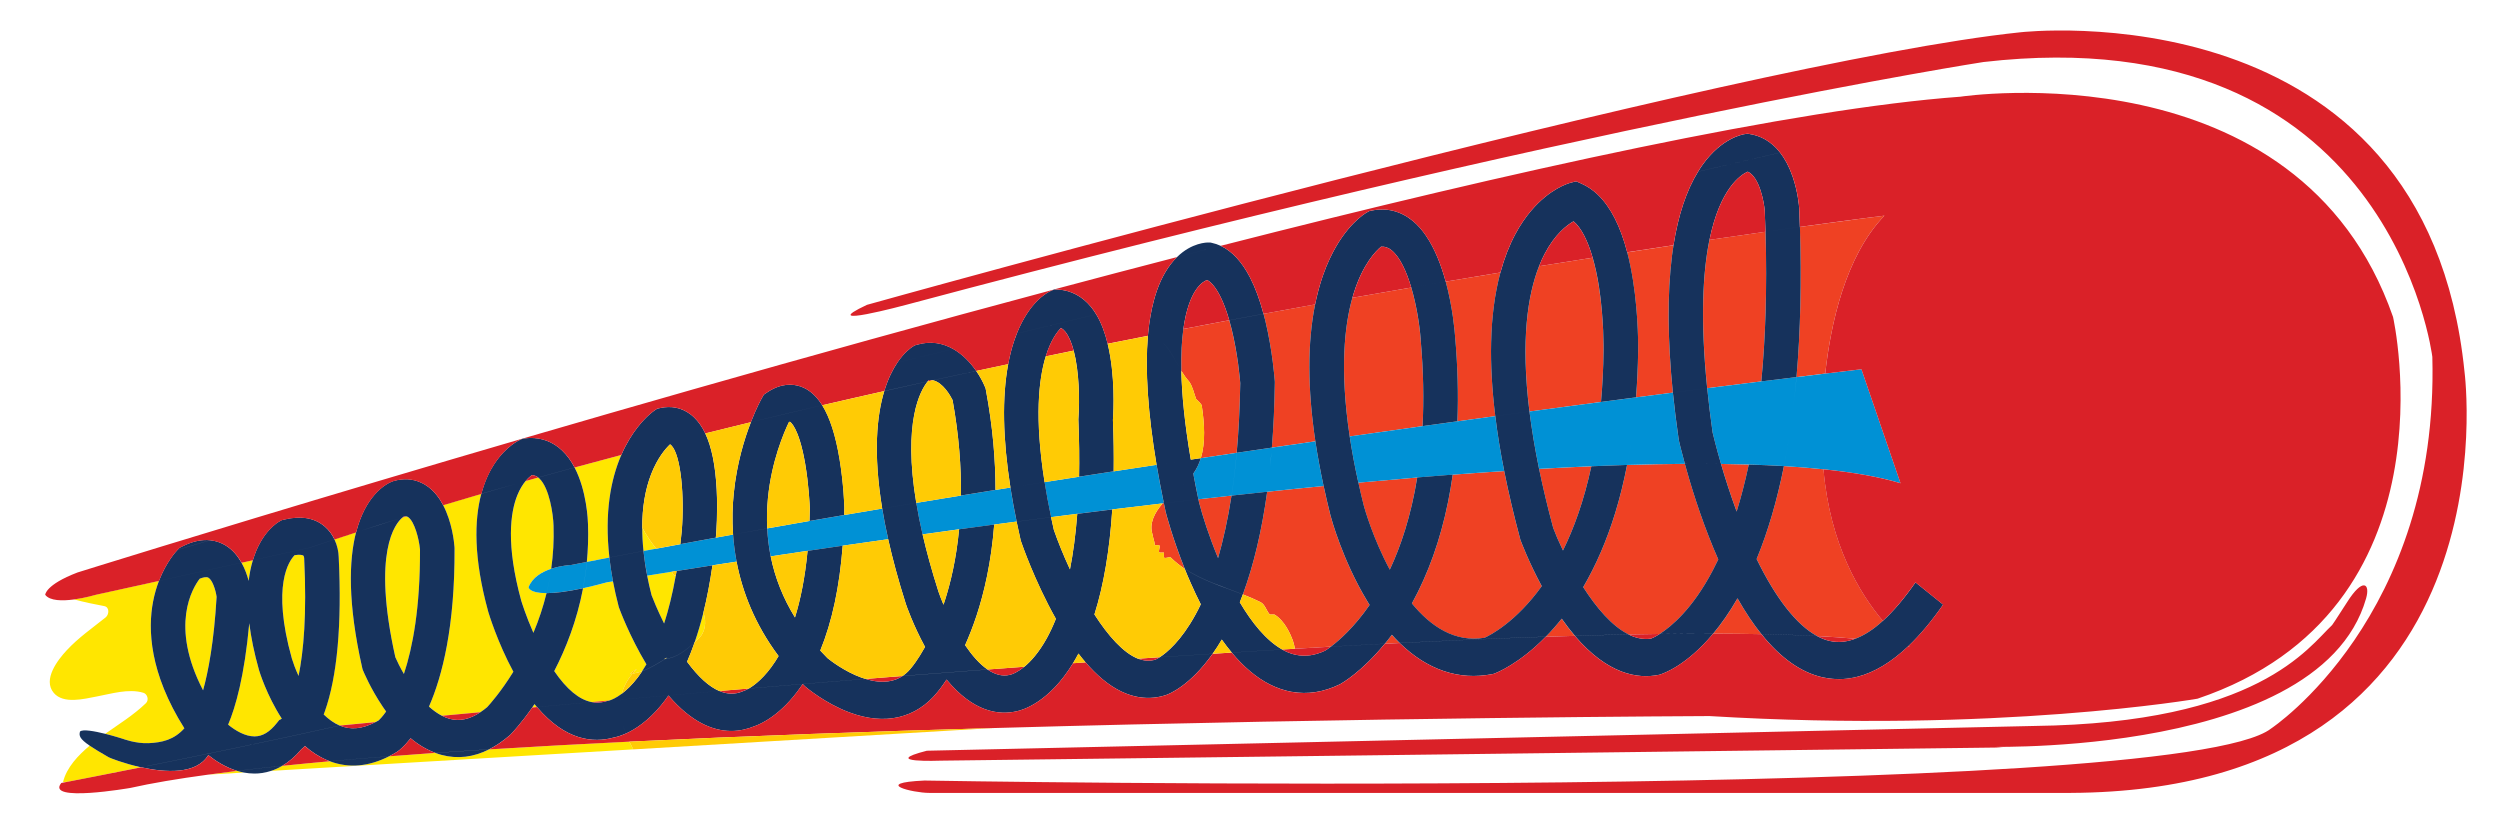
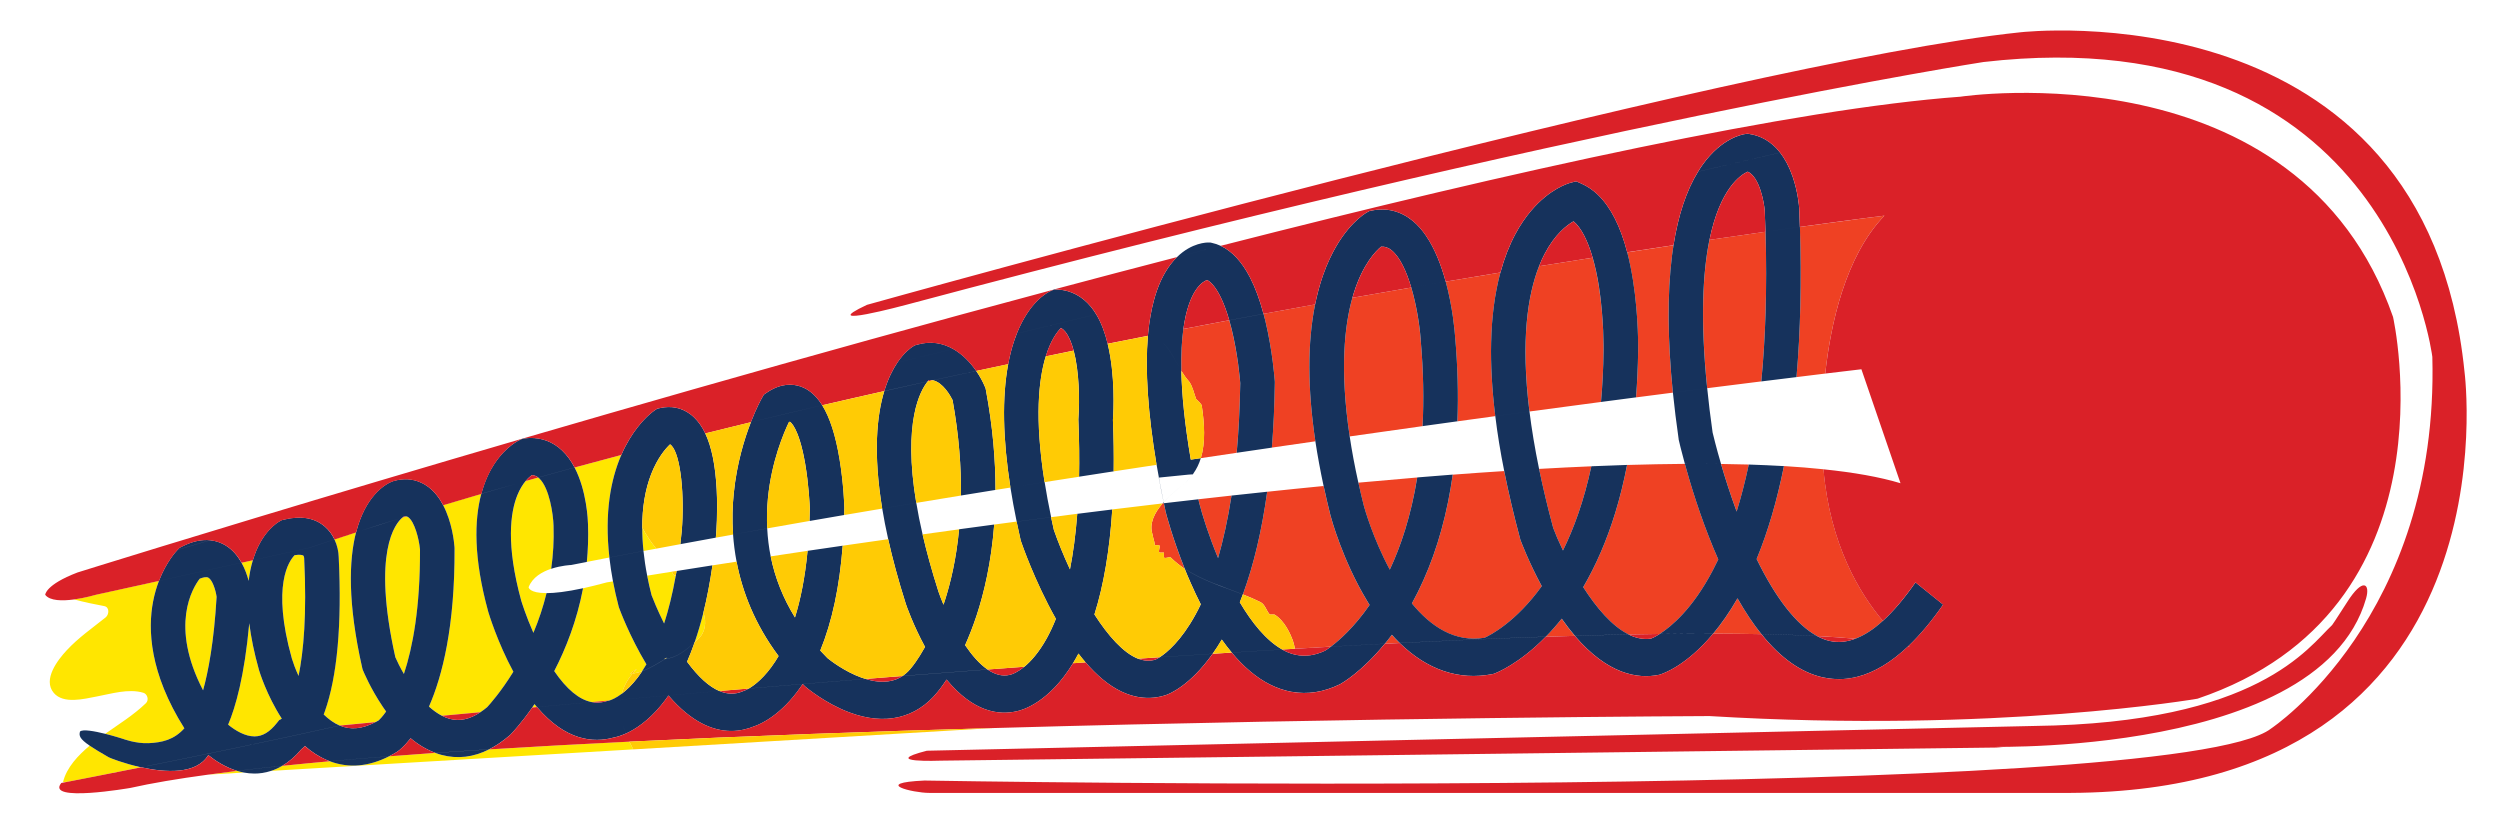
<svg xmlns="http://www.w3.org/2000/svg" version="1.1" id="Layer_1" x="0px" y="0px" width="75px" height="24.75px" viewBox="0 0 75 24.75" style="enable-background:new 0 0 75 24.75;" xml:space="preserve">
  <path id="color6" style="fill:#EF4123;" d="M53.519,13.982c0.416,0.025,0.812,0.057,1.187,0.096c0.193,2.269,1.097,3.738,1.78,4.547  c-0.282,0.258-0.559,0.437-0.826,0.537c-0.353-0.032-0.736-0.059-1.149-0.081c-0.611-0.331-1.234-1.126-1.812-2.311  C53.036,15.953,53.31,15.019,53.519,13.982z M53.894,11.313c0.326-0.04,0.615-0.076,0.863-0.106  c0.162-1.477,0.601-3.517,1.775-4.737c0,0-0.919,0.114-2.536,0.338C54.049,8.433,54.015,9.939,53.894,11.313z M51.216,11.646  c0.591-0.075,1.133-0.144,1.623-0.204c0.123-1.272,0.177-2.758,0.127-4.49c-0.513,0.074-1.075,0.154-1.682,0.244  C51.086,8.164,51.006,9.58,51.216,11.646z M51.396,19.009c0.505,0.002,0.987,0.006,1.447,0.016  c-0.247-0.307-0.485-0.665-0.718-1.074C51.883,18.376,51.635,18.725,51.396,19.009z M49.144,10.531  c-0.006,0.477-0.027,0.94-0.063,1.391c0.383-0.049,0.751-0.097,1.105-0.143c-0.161-1.595-0.17-2.973-0.025-4.108  c0.014-0.107,0.029-0.211,0.045-0.313c-0.445,0.067-0.909,0.138-1.39,0.212c0.067,0.26,0.125,0.542,0.174,0.847  C49.16,9.5,49.144,10.489,49.144,10.531z M46.374,19.103c0.294-0.01,0.585-0.019,0.871-0.027c-0.13-0.152-0.262-0.323-0.395-0.513  C46.689,18.765,46.529,18.944,46.374,19.103z M43.723,12.64c0.385-0.053,0.763-0.105,1.136-0.156  c-0.098-0.793-0.141-1.532-0.124-2.208c0.018-0.78,0.111-1.482,0.278-2.101c-0.534,0.088-1.082,0.18-1.642,0.274  c0.209,0.77,0.27,1.485,0.28,1.639C43.73,10.976,43.754,11.828,43.723,12.64z M35.439,11.125c0.071,0.115,0.147,0.226,0.237,0.324  c0.104,0.149,0.139,0.334,0.207,0.52c0.07,0.074,0.173,0.149,0.173,0.223c0.076,0.516,0.114,1.072-0.031,1.552  c0.36-0.055,0.72-0.107,1.075-0.16c0.058-0.631,0.095-1.326,0.107-2.092c-0.011-0.136-0.075-0.868-0.257-1.609  c-0.023-0.097-0.048-0.189-0.073-0.275c-0.455,0.085-0.914,0.173-1.377,0.262C35.454,10.205,35.43,10.619,35.439,11.125z   M45.884,12.345c0.747-0.101,1.464-0.196,2.146-0.286c0.043-0.483,0.07-0.998,0.077-1.547c0-0.012,0.014-0.943-0.142-1.925  c-0.05-0.317-0.113-0.604-0.186-0.856c-0.52,0.081-1.057,0.167-1.608,0.256C45.836,8.838,45.618,10.198,45.884,12.345z   M57.293,19.402c0,0-0.013-0.009-0.035-0.025c-0.005,0.005-0.009,0.009-0.014,0.014C57.26,19.395,57.276,19.398,57.293,19.402z   M38.243,11.433l0.001,0.024v0.025c-0.01,0.682-0.039,1.331-0.089,1.946c0.439-0.064,0.876-0.127,1.306-0.189  c-0.237-1.584-0.24-2.958-0.008-4.107c-0.51,0.092-1.025,0.186-1.548,0.283c0.018,0.064,0.035,0.13,0.052,0.198  C38.179,10.529,38.24,11.396,38.243,11.433z M41.545,19.313c0.148-0.007,0.297-0.016,0.445-0.022  c-0.08-0.078-0.158-0.159-0.235-0.245C41.685,19.14,41.614,19.229,41.545,19.313z M40.491,13.093  c0.745-0.107,1.475-0.209,2.186-0.309c0.04-0.777,0.028-1.64-0.057-2.595l-0.001-0.012c-0.03-0.422-0.124-1.019-0.281-1.551  c-0.578,0.099-1.167,0.202-1.767,0.308C40.338,9.761,40.188,11.083,40.491,13.093z M35.973,15.078  c0.098,0.38,0.293,0.999,0.569,1.664c0.151-0.525,0.292-1.146,0.404-1.875c-0.332,0.036-0.664,0.074-0.995,0.111  C35.959,15.012,35.965,15.045,35.973,15.078z M46.596,15.838c0.067,0.179,0.167,0.415,0.293,0.678  c0.323-0.654,0.629-1.485,0.852-2.527c-0.514,0.021-1.037,0.048-1.569,0.078C46.285,14.617,46.425,15.205,46.596,15.838z   M43.439,15.071c-0.229,1.129-0.594,2.147-1.082,3.034c0.561,0.686,1.287,1.18,2.182,1.029c0.166-0.076,0.939-0.471,1.714-1.548  c-0.392-0.726-0.616-1.327-0.629-1.359l-0.01-0.025l-0.007-0.026c-0.191-0.711-0.353-1.394-0.481-2.044  c-0.509,0.032-1.024,0.069-1.544,0.108C43.542,14.523,43.495,14.801,43.439,15.071z M41.087,18.15  c-0.025-0.041-0.052-0.083-0.077-0.127c-0.73-1.211-1.074-2.477-1.088-2.53l-0.003-0.008c-0.077-0.309-0.147-0.61-0.211-0.905  c-0.564,0.056-1.13,0.112-1.693,0.173c-0.161,1.171-0.405,2.2-0.729,3.079c0.182,0.071,0.36,0.146,0.532,0.233  c0.139,0.074,0.174,0.26,0.277,0.371c0.034,0,0.104,0,0.138,0c0.311,0.186,0.483,0.595,0.553,0.78  c0.025,0.082,0.047,0.164,0.063,0.246c0.361-0.022,0.722-0.043,1.079-0.063C40.17,19.218,40.621,18.825,41.087,18.15z   M40.918,15.188c0.017,0.059,0.272,0.97,0.775,1.904c0.326-0.693,0.636-1.604,0.823-2.767c-0.585,0.049-1.174,0.101-1.766,0.155  C40.802,14.71,40.855,14.944,40.918,15.188z M52.1,15.347c0.13-0.419,0.253-0.888,0.364-1.411c-0.271-0.008-0.549-0.014-0.833-0.017  C51.748,14.321,51.905,14.817,52.1,15.347z M48.457,15.387c-0.253,0.822-0.575,1.568-0.961,2.228  c0.39,0.607,0.861,1.172,1.361,1.421c0.316-0.006,0.627-0.012,0.933-0.016c0.351-0.224,0.984-0.75,1.59-1.899  c0.056-0.106,0.112-0.219,0.169-0.337c-0.049-0.11-0.096-0.222-0.144-0.336c-0.404-0.977-0.691-1.919-0.859-2.532  c-0.56,0.004-1.138,0.016-1.733,0.033C48.715,14.451,48.597,14.931,48.457,15.387z M34.966,15.339  c-0.018-0.08-0.034-0.161-0.051-0.241c-0.013,0.002-0.024,0.003-0.037,0.005c-0.245,0.283-0.404,0.6-0.306,0.918  c0.035,0.186,0.069,0.223,0.069,0.334c0.034,0,0.103,0,0.138,0c0.035,0.074-0.034,0.148,0,0.224c0.035,0,0.104,0,0.139,0  c0,0.036,0,0.11,0,0.149c0.068,0.037,0.173-0.038,0.207,0c0.131,0.128,0.271,0.239,0.416,0.336c-0.369-0.922-0.562-1.664-0.57-1.7  L34.966,15.339z" />
  <path id="color5" style="fill:#FFE600;" d="M17.642,15.743c-0.003-0.135-0.038-1.019-0.404-1.719  c0.458-0.125,0.918-0.248,1.379-0.37c0.002,0.012,0.004,0.023,0.005,0.035c-0.292,0.693-0.494,1.681-0.34,3.036  c-0.226,0.044-0.451,0.087-0.676,0.132C17.64,16.501,17.654,16.13,17.642,15.743z M14.673,22.481  c-0.47,0.238-0.949,0.294-1.428,0.166c-0.062-0.017-0.123-0.037-0.184-0.06c-0.473,0.033-0.937,0.067-1.39,0.102  c-0.614,0.31-1.21,0.36-1.777,0.148c-0.494,0.044-0.97,0.091-1.428,0.138c-0.114,0.067-0.227,0.116-0.334,0.151l10.866-0.645  c-0.041-0.078-0.081-0.155-0.117-0.233C17.43,22.32,16.02,22.397,14.673,22.481z M15.969,21.224  c0.047-0.004,0.094-0.009,0.142-0.013c-0.024-0.028-0.048-0.058-0.072-0.088C16.015,21.158,15.992,21.191,15.969,21.224z   M15.402,20.151c-0.481-0.89-0.74-1.755-0.752-1.794l-0.003-0.011c-0.445-1.62-0.417-2.752-0.207-3.533  c-0.385,0.112-0.767,0.226-1.147,0.34c0.267,0.508,0.33,1.102,0.342,1.254l0.002,0.044c0.012,2.34-0.364,3.826-0.767,4.745  c0.124,0.112,0.254,0.207,0.391,0.277c0.358-0.033,0.743-0.069,1.153-0.107c0.067-0.045,0.135-0.096,0.205-0.153  C14.689,21.136,15.027,20.76,15.402,20.151z M15.639,18.023c0.015,0.046,0.141,0.454,0.364,0.961  c0.165-0.392,0.296-0.788,0.394-1.191c-0.526,0.002-0.539-0.176-0.539-0.176c0.114-0.298,0.404-0.463,0.679-0.555  c0.06-0.424,0.084-0.853,0.07-1.284v-0.007c-0.008-0.34-0.124-1.136-0.426-1.42c-0.011-0.011-0.021-0.019-0.032-0.027  c-0.126,0.035-0.253,0.071-0.379,0.106c-0.082,0.1-0.173,0.239-0.25,0.433C15.316,15.37,15.173,16.327,15.639,18.023z M6.238,23.24  l1.073-0.064c-0.068-0.013-0.133-0.029-0.198-0.049C6.81,23.164,6.519,23.201,6.238,23.24z M7.459,17.426  c0.025-0.221,0.067-0.427,0.126-0.62l-0.34,0.075C7.348,17.065,7.416,17.261,7.459,17.426z M18.975,20.21  c-0.026,0.004-0.052,0.007-0.078,0.009c0.069-0.073,0.138-0.111,0.207-0.148C19.057,20.117,19.014,20.163,18.975,20.21  c0.101-0.015,0.197-0.04,0.29-0.073c0.042-0.063,0.085-0.132,0.128-0.205c-0.506-0.843-0.803-1.649-0.817-1.688l-0.01-0.026  l-0.007-0.028c-0.068-0.26-0.123-0.511-0.169-0.749c-0.121,0.019-0.184,0.03-0.184,0.03c-0.267,0.072-0.503,0.13-0.713,0.177  c-0.186,0.973-0.517,1.811-0.865,2.486c0.375,0.549,0.752,0.86,1.126,0.93c0.173-0.015,0.348-0.03,0.525-0.046  c0.069-0.021,0.203-0.076,0.375-0.205C18.708,20.605,18.811,20.405,18.975,20.21z M11.861,19.716  c0.056,0.13,0.144,0.309,0.257,0.504c0.263-0.791,0.49-1.984,0.483-3.738c-0.03-0.322-0.164-0.824-0.347-0.961  c-0.014-0.011-0.033-0.025-0.068-0.028c-0.038,0.012-0.075,0.023-0.112,0.034C11.864,15.701,11.156,16.553,11.861,19.716z   M19.923,18.705c0.13-0.4,0.249-0.874,0.349-1.43c-0.027-0.008-0.052-0.017-0.064-0.028c-0.018-0.032-0.037-0.064-0.055-0.096  c-0.271,0.044-0.518,0.083-0.737,0.119c0.037,0.192,0.081,0.39,0.133,0.589C19.583,17.95,19.715,18.287,19.923,18.705z   M11.361,21.61c0.029-0.028,0.112-0.109,0.222-0.266c-0.032-0.046-0.064-0.092-0.097-0.139c-0.374-0.554-0.583-1.065-0.592-1.085  l-0.018-0.045l-0.011-0.047c-0.439-1.946-0.399-3.225-0.184-4.06c-0.217,0.07-0.433,0.141-0.648,0.212  c0.087,0.185,0.124,0.376,0.127,0.526c0.098,2.025-0.043,3.589-0.42,4.646c-0.01,0.026-0.019,0.054-0.03,0.08  c0.146,0.142,0.307,0.261,0.479,0.333c0,0,0.381-0.037,1.075-0.104C11.297,21.646,11.329,21.628,11.361,21.61z M19.685,16.46  c-0.162-0.203-0.302-0.413-0.419-0.633c0,0.226,0.013,0.461,0.038,0.703C19.431,16.508,19.559,16.484,19.685,16.46z M7.639,22.092  c0.236-0.001,0.454-0.133,0.665-0.4l0.07-0.088l0.066-0.035c0.003-0.004,0.007-0.007,0.012-0.013  c-0.454-0.702-0.67-1.414-0.685-1.464l-0.002-0.009c-0.139-0.494-0.234-0.957-0.287-1.386c-0.145,1.594-0.415,2.523-0.635,3.043  c0.221,0.18,0.511,0.352,0.791,0.352C7.636,22.092,7.638,22.092,7.639,22.092z M6.498,17.906c-0.027-0.2-0.122-0.501-0.243-0.573  c-0.064-0.039-0.178-0.007-0.265,0.03c-0.21,0.272-0.908,1.402,0.101,3.346C6.249,20.146,6.419,19.256,6.498,17.906z M8.957,20.278  c0.149-0.728,0.251-1.841,0.168-3.523l0-0.016c-0.003-0.025-0.014-0.062-0.026-0.071c-0.018-0.015-0.096-0.039-0.259-0.013  c-0.161,0.161-0.7,0.897-0.083,3.101C8.794,19.882,8.861,20.068,8.957,20.278z M4.457,22.295c0.407-0.02,0.758-0.097,1.074-0.446  c-1.052-1.666-1.097-2.979-0.939-3.801c0.044-0.233,0.107-0.441,0.177-0.623l-1.894,0.416c0,0-0.312,0.093-0.658,0.14  c0.311,0.085,0.622,0.147,0.911,0.202c0.164,0.031,0.147,0.255,0.041,0.339c-0.397,0.318-0.815,0.607-1.167,0.986  c-0.258,0.277-0.733,0.876-0.388,1.28c0.292,0.343,0.914,0.177,1.281,0.108c0.444-0.082,0.959-0.247,1.407-0.113  c0.12,0.036,0.175,0.216,0.076,0.312c-0.371,0.357-0.806,0.625-1.222,0.919c0.28,0.07,0.53,0.151,0.53,0.151  S4.072,22.313,4.457,22.295z M3.263,22.719C3.006,22.572,2.822,22.46,2.69,22.37c-0.335,0.282-0.691,0.646-0.799,1.092l0.128-0.007  c0.341-0.065,1.148-0.223,2.214-0.436C3.716,22.905,3.301,22.74,3.263,22.719z M20.934,19.179c0.224-0.192,0.273-0.51,0.168-0.801  c-0.079,0.315-0.166,0.611-0.263,0.891C20.871,19.238,20.902,19.208,20.934,19.179z" />
-   <path id="color4" style="fill:#0091D5;" d="M32.372,14.302c-0.009,0.397-0.027,0.767-0.054,1.112  c-0.264,0.033-0.525,0.066-0.786,0.101c-0.079-0.374-0.143-0.723-0.195-1.051C31.684,14.408,32.028,14.356,32.372,14.302z   M19.69,16.466c0.154,0.199,0.309,0.428,0.463,0.686c0.047-0.007,0.096-0.015,0.145-0.021c0.042-0.252,0.08-0.521,0.113-0.805  c-0.243,0.045-0.484,0.089-0.726,0.135C19.687,16.462,19.688,16.464,19.69,16.466z M34.909,15.067  c-0.08-0.389-0.15-0.763-0.212-1.123c-0.425,0.064-0.856,0.129-1.287,0.196c-0.005,0.396-0.019,0.776-0.042,1.143  c0.5-0.061,1.002-0.122,1.51-0.181C34.888,15.091,34.898,15.079,34.909,15.067z M29.865,14.698c0,0.364-0.014,0.711-0.039,1.039  c0.223-0.03,0.447-0.06,0.673-0.09c-0.073-0.352-0.135-0.691-0.187-1.021C30.164,14.65,30.014,14.675,29.865,14.698z M21.474,16.13  c-0.028,0.286-0.062,0.563-0.1,0.83c0.23-0.036,0.472-0.074,0.723-0.112c-0.053-0.279-0.087-0.55-0.105-0.812  C21.819,16.067,21.646,16.099,21.474,16.13z M23.017,15.852c0.014,0.285,0.048,0.565,0.104,0.839  c0.354-0.053,0.724-0.108,1.107-0.166c0.026-0.278,0.046-0.577,0.058-0.896C23.861,15.704,23.438,15.777,23.017,15.852z   M26.466,15.257c-0.38,0.064-0.761,0.13-1.14,0.193c-0.008,0.317-0.023,0.625-0.045,0.921c0.441-0.063,0.896-0.13,1.364-0.195  C26.573,15.852,26.514,15.546,26.466,15.257z M28.773,15.879c0.031-0.316,0.05-0.653,0.055-1.013  c-0.446,0.072-0.893,0.146-1.34,0.221c0.048,0.293,0.111,0.607,0.188,0.943C28.037,15.979,28.402,15.93,28.773,15.879z   M35.951,14.979c0.331-0.037,0.663-0.075,0.995-0.111c0.061-0.394,0.112-0.821,0.154-1.283c-0.356,0.053-0.715,0.106-1.075,0.16  c-0.051,0.166-0.125,0.323-0.227,0.466C35.845,14.456,35.896,14.712,35.951,14.979z M39.708,14.58  c-0.1-0.462-0.182-0.909-0.247-1.34c-0.43,0.062-0.866,0.125-1.306,0.189c-0.036,0.461-0.083,0.901-0.141,1.324  C38.578,14.692,39.144,14.636,39.708,14.58z M53.594,13.598c-0.024,0.13-0.049,0.258-0.075,0.385  c0.416,0.025,0.812,0.057,1.187,0.096c-0.029-0.339-0.043-0.694-0.036-1.068c0,0-0.024-0.762,0.089-1.803  c-0.248,0.03-0.537,0.066-0.863,0.106C53.822,12.121,53.723,12.884,53.594,13.598z M42.517,14.325  c0.076-0.471,0.132-0.984,0.16-1.541c-0.711,0.1-1.44,0.202-2.186,0.309c0.064,0.431,0.149,0.893,0.26,1.388  C41.343,14.426,41.932,14.374,42.517,14.325z M45.126,14.132c-0.115-0.574-0.203-1.123-0.268-1.648  c-0.373,0.051-0.751,0.102-1.136,0.156c-0.021,0.553-0.068,1.087-0.141,1.601C44.102,14.201,44.617,14.164,45.126,14.132z   M47.741,13.988c0.125-0.576,0.225-1.217,0.289-1.929c-0.683,0.089-1.399,0.185-2.146,0.286c0.066,0.525,0.159,1.097,0.288,1.721  C46.704,14.036,47.227,14.01,47.741,13.988z M50.546,13.915c-0.113-0.41-0.173-0.673-0.179-0.7l-0.006-0.022l-0.003-0.023  c-0.069-0.481-0.126-0.945-0.172-1.392c-0.354,0.046-0.723,0.094-1.105,0.143c-0.054,0.71-0.144,1.387-0.269,2.027  C49.408,13.931,49.986,13.919,50.546,13.915z M51.631,13.918c0.284,0.004,0.562,0.01,0.833,0.017  c0.153-0.722,0.283-1.548,0.375-2.493c-0.49,0.06-1.032,0.129-1.623,0.204c0.041,0.416,0.096,0.857,0.162,1.328  C51.399,13.063,51.483,13.418,51.631,13.918z M19.69,16.466c-0.001-0.002-0.003-0.004-0.005-0.006  c-0.127,0.024-0.254,0.048-0.381,0.07c0.025,0.239,0.062,0.486,0.112,0.74c0.218-0.036,0.465-0.075,0.737-0.119  C19.999,16.894,19.844,16.665,19.69,16.466z M18.39,17.44c-0.047-0.249-0.082-0.486-0.108-0.714  c-0.226,0.044-0.451,0.087-0.676,0.132c-0.026,0.271-0.065,0.535-0.113,0.789c0.21-0.047,0.446-0.104,0.713-0.177  C18.206,17.47,18.269,17.459,18.39,17.44z M15.857,17.618c0,0,0.013,0.178,0.539,0.176c0.059-0.241,0.106-0.486,0.14-0.73  C16.261,17.155,15.972,17.32,15.857,17.618z M54.669,13.01c-0.007,0.374,0.007,0.729,0.036,1.068  c0.906,0.093,1.687,0.231,2.311,0.418l-1.173-3.419c0,0-0.383,0.045-1.085,0.129C54.644,12.248,54.669,13.01,54.669,13.01z   M29.826,15.737c0.025-0.328,0.039-0.675,0.039-1.039c-0.345,0.056-0.69,0.112-1.037,0.168c-0.005,0.359-0.024,0.696-0.055,1.013  C29.119,15.832,29.47,15.784,29.826,15.737z M21.374,16.96c0.039-0.268,0.072-0.544,0.1-0.83c-0.355,0.064-0.71,0.129-1.063,0.195  c-0.033,0.284-0.071,0.553-0.113,0.805C20.624,17.077,20.983,17.021,21.374,16.96z M24.285,15.63  c-0.011,0.318-0.031,0.617-0.058,0.896c0.34-0.05,0.692-0.102,1.054-0.154c0.023-0.296,0.038-0.603,0.045-0.921  C24.979,15.511,24.632,15.57,24.285,15.63z M32.372,14.302c-0.009,0.397-0.027,0.767-0.054,1.112  c0.348-0.044,0.697-0.088,1.05-0.131c0.023-0.366,0.038-0.747,0.042-1.143C33.066,14.194,32.719,14.247,32.372,14.302z   M38.015,14.753c0.058-0.423,0.104-0.863,0.141-1.324c-0.349,0.052-0.7,0.103-1.055,0.155c-0.042,0.462-0.094,0.889-0.154,1.283  C37.301,14.828,37.658,14.79,38.015,14.753z M48.812,13.948c0.125-0.64,0.215-1.316,0.269-2.027c-0.34,0.044-0.69,0.091-1.051,0.138  c-0.064,0.711-0.164,1.352-0.289,1.929C48.103,13.973,48.462,13.959,48.812,13.948z M53.519,13.982  c0.026-0.127,0.051-0.255,0.075-0.385c0.129-0.714,0.229-1.477,0.301-2.285c-0.317,0.039-0.671,0.082-1.056,0.13  c-0.092,0.944-0.222,1.771-0.375,2.493C52.828,13.947,53.18,13.963,53.519,13.982z M43.582,14.24  c0.072-0.514,0.119-1.048,0.141-1.601c-0.345,0.047-0.692,0.096-1.046,0.145c-0.028,0.557-0.084,1.07-0.16,1.541  C42.874,14.296,43.229,14.267,43.582,14.24z M17.135,16.949c0,0-0.29,0.011-0.599,0.114c-0.034,0.244-0.08,0.489-0.14,0.73  c0.241,0,0.59-0.038,1.096-0.147c0.048-0.254,0.087-0.518,0.113-0.789C17.448,16.888,17.292,16.919,17.135,16.949z" />
-   <path id="color3" style="fill:#16325C;" d="M36.62,7.375c-0.435,0.111-0.872,0.224-1.309,0.337c0.446-0.439,0.899-0.439,0.956-0.437  l0.045,0.001l0.044,0.01C36.447,7.305,36.535,7.335,36.62,7.375z M7.635,23.207c0.001,0,0.003,0,0.004,0  c0.142,0,0.31-0.021,0.493-0.08l-0.821,0.049C7.416,23.195,7.524,23.207,7.635,23.207z M31.627,8.681L31.627,8.681  C31.627,8.681,31.627,8.681,31.627,8.681L31.627,8.681z M3.156,22.014C2.837,21.935,2.48,21.868,2.4,21.947  c-0.035,0.124-0.012,0.216,0.29,0.423c0.032-0.026,0.064-0.053,0.095-0.078C2.905,22.195,3.03,22.104,3.156,22.014z M20.612,19.852  c0.081-0.185,0.157-0.38,0.227-0.583c-0.249,0.229-0.53,0.464-0.889,0.503c-0.225,0.138-0.444,0.277-0.686,0.365  c-0.044,0.067-0.088,0.129-0.131,0.186c-0.174,0.228-0.339,0.383-0.48,0.489c-0.015,0.058-0.027,0.116-0.035,0.175  c0.936-0.082,1.928-0.168,2.963-0.256C21.271,20.6,20.948,20.307,20.612,19.852z M20.272,17.275c0.05,0.014,0.109,0.021,0.109,0.045  c0.069,0.335,0.242,0.483,0.414,0.632c0.146,0.118,0.249,0.269,0.307,0.426c0.109-0.438,0.2-0.912,0.272-1.418  c-0.391,0.061-0.75,0.117-1.077,0.17C20.289,17.179,20.28,17.227,20.272,17.275z M28.953,19.356  c0.116-0.261,0.234-0.557,0.344-0.889c0.226-0.683,0.442-1.597,0.529-2.731c-0.356,0.047-0.707,0.095-1.053,0.142  c-0.084,0.883-0.254,1.602-0.431,2.151c-0.012,0.038-0.024,0.075-0.037,0.111c-0.063-0.149-0.113-0.282-0.15-0.389  c-0.202-0.632-0.358-1.204-0.478-1.723c-0.35,0.049-0.694,0.098-1.032,0.146c0.131,0.589,0.305,1.234,0.531,1.945l0.004,0.011  c0.01,0.03,0.212,0.617,0.571,1.277c-0.222,0.398-0.391,0.601-0.393,0.602l-0.013,0.016c-0.048,0.06-0.132,0.163-0.267,0.253  c0.838-0.066,1.689-0.131,2.547-0.195C29.384,19.92,29.156,19.654,28.953,19.356z M30.313,14.627  c0.343-0.055,0.684-0.109,1.025-0.163c-0.304-1.92-0.178-3.083,0.035-3.773c-0.374,0.077-0.75,0.155-1.127,0.233  C30.059,11.917,30.082,13.156,30.313,14.627z M34.697,13.944c0.345-0.053,0.687-0.103,1.026-0.155  c-0.186-1.095-0.269-1.968-0.284-2.664c-0.197-0.323-0.345-0.684-0.625-0.903c-0.068-0.055-0.162-0.101-0.268-0.169  c-0.037,0.007-0.072,0.014-0.109,0.021C34.35,11.101,34.437,12.393,34.697,13.944z M37.194,18.069  c0.031-0.078,0.062-0.157,0.091-0.237c-0.593-0.231-1.21-0.412-1.744-0.77c0.059,0.145,0.12,0.294,0.188,0.444  c0.096,0.218,0.194,0.426,0.295,0.622c-0.053,0.11-0.104,0.212-0.156,0.306c-0.436,0.797-0.865,1.146-1.075,1.282  c0.53-0.035,1.06-0.07,1.587-0.104c0.091-0.128,0.183-0.27,0.274-0.425c0.098,0.139,0.197,0.269,0.299,0.389  c0.506-0.032,1.01-0.063,1.512-0.092C37.986,19.214,37.559,18.684,37.194,18.069z M25.845,20.329  c-0.518-0.188-0.942-0.522-1.02-0.585c-0.075-0.075-0.147-0.15-0.217-0.227c0.354-0.862,0.579-1.914,0.673-3.146  c-0.361,0.053-0.713,0.104-1.054,0.154c-0.078,0.816-0.215,1.474-0.378,1.999c-0.355-0.576-0.599-1.189-0.729-1.833  c-0.357,0.054-0.698,0.106-1.023,0.156c0.171,0.9,0.544,1.875,1.26,2.834c-0.033,0.058-0.065,0.109-0.098,0.159  c-0.316,0.486-0.623,0.715-0.795,0.815c0.53-0.045,1.069-0.09,1.617-0.135c0.001,0,0.001,0,0.001,0  c0.619-0.051,1.247-0.102,1.885-0.153C25.926,20.356,25.887,20.344,25.845,20.329z M28.577,12.002  c0.194,1.069,0.262,2.023,0.251,2.864c0.346-0.056,0.691-0.112,1.037-0.168c0-0.889-0.08-1.885-0.286-2.987l-0.012-0.062  l-0.024-0.057c-0.058-0.138-0.144-0.301-0.257-0.464c-0.433,0.092-0.867,0.186-1.301,0.281  C28.288,11.474,28.509,11.867,28.577,12.002z M26.466,15.257c0.341-0.057,0.681-0.113,1.022-0.17  c-0.407-2.439,0.124-3.375,0.343-3.644c-0.434,0.095-0.868,0.191-1.303,0.29C26.303,12.473,26.193,13.593,26.466,15.257z   M21.992,16.036c0.341-0.062,0.683-0.123,1.025-0.184c-0.015-0.294-0.008-0.594,0.021-0.901c0.106-1.109,0.479-1.976,0.632-2.291  c0.019-0.006,0.028-0.006,0.028-0.007c0.006,0.003,0.265,0.153,0.455,1.244c0.111,0.639,0.138,1.258,0.142,1.349  c-0.002,0.131-0.005,0.26-0.01,0.384c0.347-0.06,0.694-0.119,1.042-0.18c0.001-0.067,0.003-0.134,0.004-0.203v-0.013l0-0.013  c0-0.028-0.021-0.704-0.144-1.447c-0.118-0.712-0.29-1.248-0.52-1.617c-0.714,0.166-1.427,0.335-2.14,0.508  c-0.196,0.504-0.424,1.244-0.513,2.124C21.975,15.165,21.961,15.585,21.992,16.036z M18.654,13.901  c0.035,0.223,0.104,0.409,0.104,0.595c0,0.075,0.103,0.149,0.138,0.224c0.063,0.404,0.188,0.768,0.37,1.107  c0-0.604,0.09-1.146,0.27-1.606c0.192-0.49,0.435-0.768,0.564-0.889c0.015,0.005,0.025,0.015,0.035,0.024  c0.296,0.285,0.403,1.561,0.317,2.574c-0.013,0.135-0.027,0.267-0.042,0.395c0.354-0.066,0.708-0.131,1.063-0.195  c0.003-0.03,0.006-0.061,0.009-0.09l0-0.005c0.002-0.027,0.054-0.645,0.017-1.354c-0.038-0.721-0.151-1.275-0.342-1.679  c-0.844,0.211-1.684,0.426-2.519,0.646c-0.006,0.014-0.012,0.027-0.018,0.041C18.631,13.761,18.641,13.831,18.654,13.901z   M32.353,12.542l-0.002,0.035l0.001,0.036c0.025,0.61,0.031,1.172,0.021,1.688c0.347-0.055,0.694-0.108,1.038-0.161  c0.006-0.492-0.001-1.006-0.023-1.543c0.019-0.261,0.073-1.333-0.158-2.284c-0.338,0.067-0.678,0.135-1.019,0.204  C32.375,11.139,32.394,12.002,32.353,12.542z M32.833,18.434c0.278-0.881,0.457-1.934,0.535-3.15  c-0.353,0.043-0.702,0.087-1.05,0.131c-0.049,0.637-0.125,1.189-0.219,1.666c-0.2-0.431-0.366-0.846-0.484-1.186  c-0.029-0.13-0.057-0.256-0.083-0.379c-0.348,0.044-0.692,0.089-1.034,0.133c0.037,0.179,0.076,0.359,0.118,0.543l0.007,0.029  l0.01,0.029c0.017,0.05,0.406,1.185,1.043,2.316c-0.092,0.23-0.186,0.426-0.277,0.591c-0.238,0.427-0.477,0.688-0.671,0.848  c0.485-0.035,0.973-0.071,1.462-0.106c0.001-0.001,0.001-0.003,0.002-0.004c0.056-0.093,0.11-0.188,0.162-0.287  c0.071,0.093,0.143,0.182,0.214,0.265c0.525-0.037,1.051-0.074,1.577-0.109C33.697,19.588,33.241,19.068,32.833,18.434z   M35.439,11.125c-0.01-0.507,0.015-0.92,0.062-1.256c-0.316,0.061-0.635,0.122-0.954,0.185c0.105,0.068,0.199,0.114,0.268,0.169  C35.095,10.441,35.242,10.802,35.439,11.125z M37.208,11.492c-0.013,0.767-0.05,1.461-0.107,2.092  c0.354-0.052,0.706-0.103,1.055-0.155c0.05-0.616,0.079-1.265,0.089-1.946v-0.025l-0.001-0.024  c-0.003-0.037-0.065-0.904-0.286-1.819c-0.017-0.068-0.034-0.134-0.052-0.198c-0.34,0.063-0.683,0.126-1.027,0.191  c0.025,0.087,0.05,0.178,0.073,0.275C37.133,10.623,37.197,11.356,37.208,11.492z M47.496,17.614  c0.386-0.659,0.708-1.405,0.961-2.228c0.14-0.456,0.258-0.936,0.355-1.438c-0.351,0.011-0.709,0.024-1.071,0.04  c-0.224,1.042-0.529,1.873-0.852,2.527c-0.126-0.263-0.226-0.499-0.293-0.678c-0.171-0.633-0.31-1.221-0.424-1.772  c-0.346,0.02-0.694,0.041-1.046,0.065c0.129,0.65,0.29,1.333,0.481,2.044l0.007,0.026l0.01,0.025  c0.013,0.032,0.237,0.634,0.629,1.359c-0.774,1.077-1.548,1.472-1.714,1.548c-0.895,0.15-1.621-0.344-2.182-1.029  c0.488-0.887,0.853-1.905,1.082-3.034c0.056-0.27,0.103-0.548,0.143-0.831c-0.353,0.026-0.708,0.056-1.065,0.085  c-0.188,1.163-0.497,2.073-0.823,2.767c-0.503-0.935-0.759-1.846-0.775-1.904c-0.063-0.243-0.116-0.477-0.167-0.707  c-0.347,0.032-0.694,0.065-1.043,0.1c0.063,0.295,0.134,0.597,0.211,0.905l0.003,0.008c0.014,0.053,0.357,1.319,1.088,2.53  c0.025,0.044,0.052,0.086,0.077,0.127c-0.466,0.675-0.917,1.067-1.159,1.249c0.544-0.03,1.084-0.06,1.617-0.087  c0.069-0.084,0.14-0.173,0.21-0.268c0.077,0.086,0.155,0.167,0.235,0.245c1.517-0.076,2.987-0.14,4.384-0.188  c0.155-0.158,0.315-0.338,0.477-0.54c0.133,0.19,0.265,0.36,0.395,0.513c0.552-0.017,1.089-0.03,1.612-0.04  C48.357,18.786,47.886,18.222,47.496,17.614z M39.461,13.24c0.347-0.05,0.69-0.1,1.03-0.147c-0.303-2.01-0.153-3.332,0.08-4.159  c-0.369,0.065-0.741,0.132-1.118,0.199C39.221,10.282,39.224,11.656,39.461,13.24z M36.946,14.867  c-0.112,0.729-0.253,1.35-0.404,1.875c-0.276-0.665-0.472-1.284-0.569-1.664c-0.008-0.033-0.014-0.066-0.021-0.1  c-0.347,0.039-0.691,0.079-1.036,0.119c0.017,0.08,0.033,0.161,0.051,0.241l0.005,0.023c0.009,0.036,0.201,0.778,0.57,1.7  c0.534,0.357,1.151,0.538,1.744,0.77c0.324-0.879,0.568-1.908,0.729-3.079C37.658,14.79,37.301,14.828,36.946,14.867z   M52.699,16.771c0.337-0.817,0.611-1.751,0.819-2.788c-0.339-0.019-0.69-0.035-1.055-0.047c-0.111,0.523-0.234,0.992-0.364,1.411  c-0.194-0.529-0.352-1.025-0.469-1.429c-0.353-0.004-0.715-0.005-1.085-0.003c0.168,0.613,0.455,1.556,0.859,2.532  c0.048,0.114,0.095,0.226,0.144,0.336c-0.057,0.118-0.113,0.231-0.169,0.337c-0.605,1.149-1.239,1.676-1.59,1.899  c0.556-0.007,1.092-0.011,1.606-0.011c0.238-0.284,0.486-0.633,0.73-1.059c0.232,0.409,0.471,0.768,0.718,1.074  c0.596,0.011,1.153,0.03,1.667,0.057C53.899,18.75,53.276,17.955,52.699,16.771z M52.839,11.443c0.385-0.048,0.738-0.092,1.056-0.13  c0.12-1.374,0.154-2.88,0.103-4.505C53.68,6.852,53.335,6.9,52.966,6.953C53.016,8.685,52.962,10.171,52.839,11.443z M48.107,10.512  c-0.007,0.55-0.034,1.064-0.077,1.547c0.36-0.047,0.711-0.094,1.051-0.138c0.035-0.45,0.057-0.914,0.063-1.391  c0.001-0.042,0.017-1.031-0.153-2.115c-0.049-0.305-0.106-0.587-0.174-0.847c-0.337,0.052-0.684,0.106-1.036,0.162  c0.072,0.252,0.136,0.539,0.186,0.856C48.121,9.569,48.107,10.5,48.107,10.512z M50.186,11.778c0.357-0.045,0.7-0.09,1.029-0.132  c-0.21-2.066-0.13-3.482,0.068-4.45c-0.345,0.051-0.704,0.104-1.078,0.161c-0.016,0.103-0.031,0.207-0.045,0.313  C50.017,8.805,50.025,10.183,50.186,11.778z M44.858,12.484c0.347-0.047,0.689-0.094,1.025-0.139  c-0.266-2.147-0.048-3.507,0.288-4.359c-0.38,0.062-0.766,0.124-1.159,0.189c-0.167,0.619-0.261,1.321-0.278,2.101  C44.718,10.952,44.761,11.69,44.858,12.484z M42.62,10.189c0.085,0.955,0.097,1.818,0.057,2.595  c0.354-0.049,0.701-0.097,1.046-0.145c0.031-0.812,0.008-1.664-0.071-2.551c-0.011-0.154-0.071-0.87-0.28-1.639  c-0.341,0.058-0.685,0.116-1.033,0.177c0.157,0.533,0.251,1.129,0.281,1.551L42.62,10.189z M57.244,19.391  c0.005-0.005,0.009-0.009,0.014-0.014c-0.099-0.074-0.403-0.317-0.772-0.752c-0.282,0.258-0.559,0.437-0.826,0.537  C56.293,19.22,56.826,19.296,57.244,19.391z M13.245,22.647c0.479,0.128,0.958,0.072,1.428-0.166  c-0.548,0.035-1.086,0.07-1.612,0.107C13.122,22.61,13.183,22.631,13.245,22.647z M11.671,22.69  c-0.614,0.047-1.207,0.097-1.777,0.148C10.461,23.051,11.058,23,11.671,22.69z M16.627,20.133c0.349-0.676,0.68-1.514,0.865-2.486  c-0.505,0.109-0.855,0.147-1.096,0.147c-0.098,0.402-0.229,0.799-0.394,1.191c-0.223-0.507-0.349-0.915-0.364-0.961  c-0.465-1.696-0.323-2.653-0.121-3.159c0.077-0.193,0.168-0.333,0.25-0.433c-0.445,0.126-0.888,0.253-1.328,0.382  c-0.209,0.781-0.238,1.913,0.207,3.533l0.003,0.011c0.012,0.039,0.271,0.904,0.752,1.794c-0.375,0.608-0.713,0.984-0.785,1.062  c-0.069,0.058-0.137,0.108-0.205,0.153c0.485-0.045,1.005-0.093,1.556-0.143c0.023-0.032,0.046-0.065,0.069-0.101  c0.024,0.03,0.048,0.06,0.072,0.088c0.521-0.048,1.07-0.097,1.643-0.148C17.379,20.993,17.002,20.682,16.627,20.133z M18.279,21.017  c0.113-0.01,0.226-0.019,0.34-0.03c0.008-0.059,0.02-0.117,0.035-0.175C18.482,20.94,18.348,20.995,18.279,21.017z M13.637,16.451  l-0.002-0.044c-0.012-0.152-0.074-0.746-0.342-1.254c-0.372,0.111-0.741,0.225-1.108,0.339c0.036,0.003,0.055,0.018,0.068,0.028  c0.183,0.137,0.316,0.639,0.347,0.961c0.007,1.754-0.22,2.947-0.483,3.738c-0.113-0.195-0.201-0.374-0.257-0.504  c-0.705-3.163,0.003-4.015,0.213-4.189c-0.468,0.147-0.933,0.294-1.392,0.443c-0.214,0.835-0.255,2.113,0.184,4.06l0.011,0.047  l0.018,0.045c0.009,0.021,0.218,0.531,0.592,1.085c0.032,0.047,0.064,0.093,0.097,0.139c-0.109,0.156-0.192,0.237-0.222,0.266  c-0.032,0.017-0.064,0.036-0.096,0.053c0.507-0.05,1.181-0.113,1.995-0.189c-0.136-0.07-0.267-0.165-0.391-0.277  C13.273,20.277,13.648,18.791,13.637,16.451z M20.381,17.32c0-0.024-0.059-0.031-0.109-0.045c-0.1,0.556-0.219,1.029-0.349,1.43  c-0.208-0.418-0.34-0.755-0.375-0.846c-0.052-0.199-0.096-0.396-0.133-0.589c-0.481,0.078-0.83,0.135-1.026,0.169  c0.045,0.238,0.101,0.489,0.169,0.749l0.007,0.028l0.01,0.026c0.014,0.039,0.311,0.846,0.817,1.688  c-0.043,0.073-0.086,0.142-0.128,0.205c0.242-0.088,0.46-0.227,0.686-0.365c-0.006,0-0.012,0.002-0.018,0.002  c0.021-0.022,0.056-0.032,0.087-0.044c0.017-0.01,0.035-0.02,0.052-0.029c-0.017,0.01-0.035,0.02-0.052,0.029  c-0.023,0.015-0.045,0.027-0.068,0.042c0.359-0.039,0.64-0.274,0.889-0.503c0.097-0.279,0.184-0.576,0.263-0.891  c-0.058-0.157-0.161-0.308-0.307-0.426C20.623,17.804,20.45,17.655,20.381,17.32z M19.267,15.827  c-0.182-0.34-0.308-0.703-0.37-1.107c-0.035-0.074-0.138-0.148-0.138-0.224c0-0.186-0.069-0.372-0.104-0.595  c-0.013-0.07-0.023-0.141-0.033-0.212c-0.292,0.693-0.494,1.681-0.34,3.036c0.34-0.064,0.681-0.13,1.023-0.195  C19.279,16.288,19.267,16.053,19.267,15.827z M16.606,15.773v0.007c0.014,0.432-0.01,0.86-0.07,1.284  c0.31-0.104,0.599-0.114,0.599-0.114c0.156-0.03,0.313-0.062,0.47-0.092c0.035-0.356,0.048-0.728,0.036-1.114  c-0.003-0.135-0.038-1.019-0.404-1.719c-0.365,0.099-0.728,0.2-1.09,0.301c0.011,0.009,0.021,0.017,0.032,0.027  C16.482,14.637,16.598,15.433,16.606,15.773z M7.113,23.127c0.065,0.019,0.13,0.036,0.198,0.049l0.821-0.049  c0.108-0.035,0.22-0.084,0.334-0.151C7.995,23.024,7.543,23.075,7.113,23.127z M3.263,22.719C3.006,22.572,2.822,22.46,2.69,22.37  c0.032-0.026,0.064-0.053,0.095-0.078c0.12-0.097,0.245-0.188,0.371-0.278c0.28,0.07,0.53,0.151,0.53,0.151s0.386,0.147,0.771,0.13  c0.407-0.02,0.758-0.097,1.074-0.446c-1.052-1.666-1.097-2.979-0.939-3.801c0.044-0.233,0.107-0.441,0.177-0.623l2.476-0.544  c0.104,0.184,0.171,0.38,0.215,0.545c0.025-0.221,0.067-0.427,0.126-0.62l1.712-0.377c0.244-0.082,0.49-0.165,0.736-0.247  c0.087,0.185,0.124,0.376,0.127,0.526c0.098,2.025-0.043,3.589-0.42,4.646c-0.01,0.026-0.019,0.054-0.03,0.08  c0.146,0.142,0.307,0.261,0.479,0.333c-2.098,0.469-4.33,0.927-5.957,1.252C3.716,22.905,3.301,22.74,3.263,22.719z M8.756,19.756  c0.038,0.126,0.105,0.313,0.201,0.522c0.149-0.728,0.251-1.841,0.168-3.523l0-0.016c-0.003-0.025-0.014-0.062-0.026-0.071  c-0.018-0.015-0.096-0.039-0.259-0.013C8.679,16.816,8.139,17.553,8.756,19.756z M6.844,21.74c0.221,0.18,0.511,0.352,0.791,0.352  c0.001,0,0.003,0,0.004,0c0.236-0.001,0.454-0.133,0.665-0.4l0.07-0.088l0.066-0.035c0.003-0.004,0.007-0.007,0.012-0.013  c-0.454-0.702-0.67-1.414-0.685-1.464l-0.002-0.009c-0.139-0.494-0.234-0.957-0.287-1.386C7.334,20.291,7.064,21.221,6.844,21.74z   M6.092,20.709c0.157-0.563,0.327-1.453,0.406-2.803c-0.027-0.2-0.122-0.501-0.243-0.573c-0.064-0.039-0.178-0.007-0.265,0.03  C5.781,17.636,5.083,18.766,6.092,20.709z M27.506,10.342l-0.063,0.018l-0.056,0.034c-0.063,0.04-0.26,0.176-0.468,0.485  c0.558-0.137,1.118-0.273,1.676-0.41C28.29,10.296,27.924,10.218,27.506,10.342z M55.726,20.303l-0.855,0.051  C55.155,20.392,55.44,20.376,55.726,20.303z M42.379,6.624c-0.359-0.294-0.784-0.4-1.231-0.306l-0.074,0.016l-0.065,0.037  c-0.073,0.042-0.646,0.388-1.111,1.38c0.99-0.236,1.953-0.464,2.88-0.683C42.661,6.898,42.529,6.746,42.379,6.624z M47.438,5.506  l-0.153-0.067l-0.161,0.042c-0.078,0.02-0.632,0.182-1.191,0.842c0.704-0.166,1.376-0.324,2.012-0.473  C47.79,5.701,47.621,5.586,47.438,5.506z M52.5,4.023l-0.067-0.011L52.365,4.02c-0.071,0.009-0.71,0.109-1.294,0.933  c-0.045,0.063-0.087,0.128-0.128,0.196c1.032-0.241,1.866-0.436,2.459-0.573C53.111,4.205,52.772,4.066,52.5,4.023z M19.806,12.241  l-0.091,0.02l-0.079,0.053c-0.028,0.018-0.246,0.17-0.502,0.497c0.517-0.13,1.039-0.261,1.564-0.393  C20.441,12.23,20.136,12.168,19.806,12.241z M5.458,16.397l-0.073,0.037l-0.059,0.059c0,0.001-0.001,0.002-0.002,0.002  c0.31-0.093,0.638-0.188,0.982-0.289C6.076,16.183,5.793,16.224,5.458,16.397z M11.811,14.429l-0.026,0.008  c-0.068,0.024-0.306,0.122-0.557,0.413c0.457-0.123,0.925-0.246,1.404-0.371C12.383,14.362,12.103,14.345,11.811,14.429z   M34.617,9.013c0.419-0.101,0.835-0.201,1.249-0.3c0.005-0.008,0.011-0.016,0.016-0.023c0.134-0.197,0.263-0.265,0.332-0.289  c0.063,0.032,0.131,0.09,0.203,0.181c0.363-0.088,0.725-0.174,1.083-0.259c-0.244-0.472-0.538-0.789-0.88-0.948  c-0.435,0.111-0.872,0.224-1.309,0.337c-0.065,0.063-0.13,0.135-0.192,0.218C34.902,8.214,34.734,8.576,34.617,9.013z   M15.755,13.149l-0.068,0.008l-0.064,0.027c-0.038,0.016-0.433,0.193-0.783,0.718c0.623-0.16,1.259-0.323,1.906-0.488  C16.462,13.198,16.123,13.106,15.755,13.149z M30.504,10.006c0.798-0.193,1.593-0.386,2.382-0.576  c-0.046-0.077-0.097-0.15-0.151-0.217c-0.263-0.323-0.606-0.505-0.991-0.525l-0.116-0.006c0,0,0,0,0,0l-0.107,0.047  C31.412,8.777,30.882,9.055,30.504,10.006z M23.019,11.768l-0.105,0.071l-0.017,0.031c0.372-0.092,0.744-0.184,1.119-0.276  C23.784,11.514,23.435,11.49,23.019,11.768z M27.831,11.442c0.013-0.017,0.025-0.03,0.036-0.042c0.041-0.003,0.08,0,0.118,0.008  c0.434-0.095,0.869-0.189,1.301-0.281c-0.172-0.248-0.404-0.495-0.69-0.658c-0.559,0.136-1.118,0.273-1.676,0.41  c-0.137,0.203-0.278,0.48-0.391,0.852C26.963,11.633,27.397,11.537,27.831,11.442z M22.526,12.665  c0.712-0.173,1.426-0.343,2.14-0.508c-0.138-0.221-0.296-0.381-0.476-0.485c-0.047-0.027-0.106-0.055-0.174-0.079  c-0.375,0.092-0.747,0.184-1.119,0.276l-0.046,0.082C22.838,11.974,22.694,12.233,22.526,12.665z M21.158,13.002  c-0.092-0.193-0.203-0.352-0.331-0.476c-0.042-0.041-0.085-0.076-0.129-0.109c-0.526,0.131-1.048,0.262-1.564,0.393  c-0.162,0.206-0.339,0.481-0.494,0.838C19.474,13.428,20.315,13.213,21.158,13.002z M34.446,9.984  c-0.003,0.03-0.005,0.061-0.008,0.091c0.037-0.007,0.072-0.014,0.109-0.021C34.514,10.032,34.481,10.01,34.446,9.984z   M30.246,10.924c0.377-0.079,0.752-0.157,1.127-0.233c0.149-0.484,0.341-0.736,0.457-0.853c0.044,0.024,0.085,0.06,0.126,0.109  c0.109,0.134,0.192,0.335,0.255,0.571c0.341-0.069,0.681-0.137,1.019-0.204c-0.078-0.321-0.188-0.627-0.343-0.884  c-0.789,0.19-1.584,0.383-2.382,0.576c-0.028,0.072-0.056,0.147-0.083,0.227C30.35,10.448,30.292,10.679,30.246,10.924z   M34.663,19.788c-0.169,0.054-0.343,0.04-0.519-0.027c-0.526,0.035-1.052,0.072-1.577,0.109c0.168,0.195,0.338,0.365,0.508,0.506  c0.784,0.653,1.467,0.619,1.905,0.475c0.079-0.026,0.712-0.266,1.398-1.238c-0.527,0.034-1.057,0.069-1.587,0.104  C34.722,19.762,34.677,19.783,34.663,19.788z M30.323,20.238L30.323,20.238l-0.031,0.008c-0.227,0.055-0.452-0.015-0.667-0.161  c-0.858,0.064-1.709,0.13-2.547,0.195c-0.217,0.146-0.566,0.255-1.112,0.088c-0.638,0.052-1.267,0.102-1.885,0.153  c0.019,0.02,0.038,0.039,0.058,0.058l0.029,0.027c0.023,0.02,0.585,0.495,1.319,0.769c1.061,0.395,1.997,0.177,2.636-0.611  c0.031-0.036,0.133-0.162,0.274-0.377c0.81,0.985,1.578,1.075,2.114,0.949c0.167-0.035,0.963-0.261,1.679-1.439  c-0.489,0.035-0.977,0.071-1.462,0.106C30.521,20.173,30.367,20.227,30.323,20.238z M38.878,19.645  c-0.115-0.024-0.23-0.064-0.344-0.122c-0.024-0.013-0.047-0.024-0.07-0.038c-0.502,0.029-1.006,0.059-1.512,0.092  c0.361,0.434,0.741,0.753,1.139,0.954c0.218,0.11,0.438,0.184,0.66,0.225C38.871,20.397,38.924,20.025,38.878,19.645z   M22.329,20.721l-0.015,0.005l-0.039,0.016c-0.222,0.094-0.453,0.09-0.693-0.011c-1.035,0.088-2.027,0.174-2.963,0.256  c-0.046,0.333,0.023,0.677,0.158,1.02c0.278-0.126,0.661-0.371,1.054-0.846c0.077-0.094,0.152-0.192,0.224-0.296  c0.692,0.809,1.34,1.064,1.883,1.064c0.258,0,0.492-0.058,0.695-0.142c0.169-0.057,0.79-0.315,1.395-1.188  c0.018-0.025,0.036-0.052,0.053-0.078c-0.548,0.045-1.087,0.09-1.617,0.135C22.394,20.696,22.346,20.716,22.329,20.721z   M49.534,19.157c-0.228,0.037-0.455-0.012-0.677-0.122c-0.523,0.01-1.061,0.023-1.612,0.04c0.994,1.163,1.894,1.296,2.512,1.172  l0.022-0.004l0.021-0.007c0.1-0.03,0.794-0.266,1.596-1.227c-0.515,0-1.051,0.004-1.606,0.011  C49.663,19.101,49.572,19.143,49.534,19.157z M57.258,19.377c0.348-0.332,0.692-0.744,1.037-1.239l-0.83-0.667  c-0.335,0.481-0.661,0.867-0.979,1.154C56.854,19.06,57.159,19.303,57.258,19.377z M34.547,10.054  c0.319-0.063,0.638-0.124,0.954-0.185c0.081-0.592,0.229-0.946,0.365-1.156c-0.414,0.099-0.83,0.199-1.249,0.3  c-0.079,0.291-0.136,0.614-0.171,0.971C34.481,10.01,34.514,10.032,34.547,10.054z M45.013,8.175  c0.394-0.064,0.779-0.127,1.159-0.189c0.051-0.131,0.105-0.25,0.161-0.358c0.309-0.598,0.668-0.872,0.874-0.989  c0.225,0.19,0.421,0.567,0.573,1.091c0.353-0.056,0.699-0.11,1.036-0.162c-0.203-0.778-0.494-1.352-0.872-1.718  c-0.636,0.149-1.308,0.307-2.012,0.473c-0.158,0.188-0.318,0.415-0.467,0.691C45.28,7.359,45.129,7.748,45.013,8.175z M39.453,9.133  c0.377-0.067,0.749-0.134,1.118-0.199c0.015-0.05,0.028-0.099,0.043-0.145c0.278-0.881,0.668-1.266,0.819-1.389  c0.118-0.007,0.219,0.029,0.317,0.11C42,7.714,42.195,8.144,42.338,8.626c0.349-0.061,0.692-0.119,1.033-0.177  c-0.131-0.481-0.321-0.984-0.594-1.381c-0.927,0.219-1.89,0.447-2.88,0.683c-0.075,0.159-0.147,0.334-0.214,0.528  C39.591,8.548,39.514,8.833,39.453,9.133z M44.769,20.224l0.039-0.009l0.038-0.013c0.035-0.014,0.719-0.274,1.527-1.1  c-1.397,0.048-2.867,0.111-4.384,0.188C42.821,20.097,43.764,20.417,44.769,20.224z M55.659,19.162  c-0.264,0.099-0.518,0.122-0.764,0.067c-0.128-0.028-0.256-0.078-0.385-0.148c-0.514-0.026-1.071-0.046-1.667-0.057  c0.577,0.72,1.193,1.153,1.844,1.298c0.061,0.013,0.122,0.022,0.183,0.031l0.855-0.051c0.506-0.129,1.014-0.434,1.519-0.912  C56.826,19.296,56.293,19.22,55.659,19.162z M37.905,9.416c-0.114-0.427-0.249-0.793-0.405-1.093  c-0.358,0.085-0.72,0.171-1.083,0.259c0.151,0.189,0.314,0.517,0.461,1.025C37.223,9.542,37.565,9.479,37.905,9.416z M40.194,20.53  l0.025-0.014c0.033-0.019,0.632-0.357,1.325-1.204c-0.533,0.027-1.073,0.057-1.617,0.087c-0.091,0.069-0.153,0.108-0.175,0.121  c-0.303,0.143-0.591,0.184-0.875,0.124c0.046,0.381-0.007,0.753-0.127,1.11C39.225,20.84,39.708,20.765,40.194,20.53z M51.284,7.196  c0.319-1.552,0.94-1.954,1.147-2.046c0.361,0.161,0.494,0.942,0.511,1.168c0.01,0.215,0.017,0.427,0.023,0.635  c0.369-0.053,0.714-0.101,1.031-0.145c-0.005-0.182-0.012-0.365-0.021-0.55V6.244c-0.003-0.048-0.036-0.484-0.2-0.955  c-0.105-0.302-0.234-0.534-0.374-0.712c-0.593,0.137-1.427,0.332-2.459,0.573c-0.348,0.564-0.595,1.305-0.737,2.208  C50.58,7.301,50.939,7.247,51.284,7.196z M8.515,15.588l-0.061,0.015l-0.056,0.03c-0.082,0.044-0.503,0.3-0.763,1.022  c-0.018,0.049-0.034,0.1-0.05,0.151l1.712-0.377c0.244-0.082,0.49-0.165,0.736-0.247c-0.065-0.139-0.159-0.274-0.288-0.385  C9.439,15.533,9.025,15.463,8.515,15.588z M15.768,14.432c0.073-0.088,0.141-0.144,0.186-0.178c0.075,0.004,0.136,0.027,0.193,0.071  c0.362-0.101,0.726-0.202,1.09-0.301c-0.099-0.189-0.222-0.365-0.375-0.51c-0.038-0.035-0.077-0.068-0.117-0.101  c-0.647,0.165-1.284,0.328-1.906,0.488c-0.153,0.231-0.298,0.53-0.399,0.911C14.88,14.685,15.323,14.558,15.768,14.432z   M6.767,16.362c-0.117-0.071-0.271-0.135-0.46-0.155c-0.344,0.101-0.672,0.196-0.982,0.289c-0.048,0.051-0.338,0.363-0.556,0.929  l2.476-0.544C7.133,16.681,6.979,16.491,6.767,16.362z M12.074,15.526c0.017-0.014,0.03-0.023,0.04-0.029  c0.03-0.006,0.053-0.007,0.072-0.005c0.366-0.114,0.736-0.228,1.108-0.339c-0.109-0.208-0.253-0.4-0.442-0.544  c-0.07-0.053-0.143-0.097-0.218-0.131c-0.479,0.125-0.947,0.248-1.404,0.371c-0.201,0.232-0.41,0.585-0.547,1.12  C11.141,15.82,11.606,15.673,12.074,15.526z M18.619,20.986c-0.114,0.011-0.227,0.021-0.34,0.03  c-0.019,0.006-0.033,0.01-0.041,0.012h-0.021l-0.053,0.016c-0.137,0.038-0.274,0.046-0.411,0.019  c-0.573,0.052-1.122,0.101-1.643,0.148c0.859,1.012,1.694,1.081,2.293,0.917c0.071-0.013,0.202-0.045,0.373-0.122  C18.642,21.663,18.573,21.319,18.619,20.986z M15.3,22.053l0.017-0.017c0.032-0.033,0.304-0.315,0.652-0.813  c-0.551,0.05-1.071,0.098-1.556,0.143c-0.319,0.213-0.621,0.278-0.917,0.2c-0.08-0.021-0.159-0.053-0.236-0.093  c-0.814,0.076-1.488,0.14-1.995,0.189c-0.394,0.208-0.746,0.243-1.075,0.104c-2.098,0.469-4.33,0.927-5.957,1.252  c0.728,0.161,1.658,0.222,2.015-0.365c0.231,0.184,0.527,0.37,0.865,0.473c0.43-0.052,0.882-0.103,1.353-0.151  c0.19-0.11,0.386-0.271,0.577-0.499c0.032-0.024,0.067-0.056,0.106-0.094c0.197,0.173,0.417,0.319,0.662,0.422  c0.028,0.013,0.056,0.023,0.084,0.033c0.57-0.051,1.164-0.101,1.777-0.148c0.076-0.038,0.152-0.081,0.228-0.127l0.031-0.021  c0.048-0.033,0.196-0.149,0.387-0.393c0.239,0.199,0.488,0.345,0.744,0.438c0.526-0.036,1.064-0.071,1.612-0.107  c0.205-0.104,0.408-0.241,0.609-0.413L15.3,22.053z M36.025,13.744c-0.101,0.015-0.201,0.03-0.302,0.045  c0.024,0.137,0.048,0.277,0.075,0.421C35.9,14.067,35.975,13.91,36.025,13.744z M34.878,15.102c0.013-0.002,0.024-0.003,0.037-0.005  c-0.002-0.01-0.004-0.021-0.006-0.03C34.898,15.079,34.888,15.091,34.878,15.102z M30.313,14.627  c0.052,0.329,0.114,0.669,0.187,1.021c0.341-0.044,0.686-0.089,1.034-0.133c-0.079-0.374-0.143-0.723-0.195-1.051  C30.996,14.518,30.655,14.572,30.313,14.627z M27.677,16.03c-0.078-0.337-0.14-0.65-0.188-0.943  c-0.341,0.057-0.681,0.113-1.022,0.17c0.047,0.289,0.107,0.596,0.179,0.919C26.982,16.128,27.327,16.079,27.677,16.03z   M21.992,16.036c0.018,0.262,0.052,0.532,0.105,0.812c0.326-0.05,0.667-0.103,1.023-0.156c-0.055-0.273-0.089-0.554-0.104-0.839  C22.675,15.913,22.333,15.975,21.992,16.036z M35.505,14.534c0.068-0.038,0.138-0.148,0.276-0.298  c0.006-0.009,0.012-0.017,0.018-0.026c-0.027-0.144-0.051-0.284-0.075-0.421c-0.34,0.052-0.682,0.102-1.026,0.155  c0.062,0.36,0.132,0.734,0.212,1.123C35.088,14.866,35.309,14.685,35.505,14.534z M46.172,14.066  c-0.129-0.624-0.222-1.196-0.288-1.721c-0.336,0.045-0.679,0.091-1.025,0.139c0.064,0.525,0.152,1.074,0.268,1.648  C45.477,14.107,45.826,14.086,46.172,14.066z M35.781,14.236c-0.139,0.149-0.208,0.26-0.276,0.298  c-0.196,0.15-0.417,0.332-0.596,0.533c0.002,0.01,0.004,0.021,0.006,0.03c0.345-0.04,0.689-0.08,1.036-0.119  c-0.056-0.267-0.106-0.522-0.152-0.769C35.793,14.22,35.787,14.227,35.781,14.236z M50.361,13.193l0.006,0.022  c0.006,0.026,0.065,0.29,0.179,0.7c0.37-0.002,0.732-0.001,1.085,0.003c-0.147-0.5-0.231-0.855-0.253-0.944  c-0.066-0.47-0.121-0.912-0.162-1.328c-0.329,0.042-0.672,0.086-1.029,0.132c0.046,0.447,0.103,0.911,0.172,1.392L50.361,13.193z   M40.751,14.481c-0.11-0.495-0.196-0.957-0.26-1.388c-0.341,0.048-0.684,0.097-1.03,0.147c0.066,0.431,0.148,0.878,0.247,1.34  C40.057,14.546,40.404,14.513,40.751,14.481z M19.416,17.271c-0.05-0.254-0.086-0.501-0.112-0.74  c-0.342,0.065-0.683,0.131-1.023,0.195c0.026,0.228,0.062,0.465,0.108,0.714C18.586,17.405,18.935,17.349,19.416,17.271z" />
+   <path id="color3" style="fill:#16325C;" d="M36.62,7.375c-0.435,0.111-0.872,0.224-1.309,0.337c0.446-0.439,0.899-0.439,0.956-0.437  l0.045,0.001l0.044,0.01C36.447,7.305,36.535,7.335,36.62,7.375z M7.635,23.207c0.001,0,0.003,0,0.004,0  c0.142,0,0.31-0.021,0.493-0.08l-0.821,0.049C7.416,23.195,7.524,23.207,7.635,23.207z M31.627,8.681L31.627,8.681  C31.627,8.681,31.627,8.681,31.627,8.681L31.627,8.681z M3.156,22.014C2.837,21.935,2.48,21.868,2.4,21.947  c-0.035,0.124-0.012,0.216,0.29,0.423c0.032-0.026,0.064-0.053,0.095-0.078C2.905,22.195,3.03,22.104,3.156,22.014z M20.612,19.852  c0.081-0.185,0.157-0.38,0.227-0.583c-0.249,0.229-0.53,0.464-0.889,0.503c-0.225,0.138-0.444,0.277-0.686,0.365  c-0.044,0.067-0.088,0.129-0.131,0.186c-0.174,0.228-0.339,0.383-0.48,0.489c-0.015,0.058-0.027,0.116-0.035,0.175  c0.936-0.082,1.928-0.168,2.963-0.256C21.271,20.6,20.948,20.307,20.612,19.852z M20.272,17.275c0.05,0.014,0.109,0.021,0.109,0.045  c0.069,0.335,0.242,0.483,0.414,0.632c0.146,0.118,0.249,0.269,0.307,0.426c0.109-0.438,0.2-0.912,0.272-1.418  c-0.391,0.061-0.75,0.117-1.077,0.17C20.289,17.179,20.28,17.227,20.272,17.275z M28.953,19.356  c0.116-0.261,0.234-0.557,0.344-0.889c0.226-0.683,0.442-1.597,0.529-2.731c-0.356,0.047-0.707,0.095-1.053,0.142  c-0.084,0.883-0.254,1.602-0.431,2.151c-0.012,0.038-0.024,0.075-0.037,0.111c-0.063-0.149-0.113-0.282-0.15-0.389  c-0.202-0.632-0.358-1.204-0.478-1.723c-0.35,0.049-0.694,0.098-1.032,0.146c0.131,0.589,0.305,1.234,0.531,1.945l0.004,0.011  c0.01,0.03,0.212,0.617,0.571,1.277c-0.222,0.398-0.391,0.601-0.393,0.602l-0.013,0.016c-0.048,0.06-0.132,0.163-0.267,0.253  c0.838-0.066,1.689-0.131,2.547-0.195C29.384,19.92,29.156,19.654,28.953,19.356z M30.313,14.627  c0.343-0.055,0.684-0.109,1.025-0.163c-0.304-1.92-0.178-3.083,0.035-3.773c-0.374,0.077-0.75,0.155-1.127,0.233  C30.059,11.917,30.082,13.156,30.313,14.627z M34.697,13.944c0.345-0.053,0.687-0.103,1.026-0.155  c-0.186-1.095-0.269-1.968-0.284-2.664c-0.197-0.323-0.345-0.684-0.625-0.903c-0.068-0.055-0.162-0.101-0.268-0.169  c-0.037,0.007-0.072,0.014-0.109,0.021C34.35,11.101,34.437,12.393,34.697,13.944z M37.194,18.069  c0.031-0.078,0.062-0.157,0.091-0.237c-0.593-0.231-1.21-0.412-1.744-0.77c0.059,0.145,0.12,0.294,0.188,0.444  c0.096,0.218,0.194,0.426,0.295,0.622c-0.053,0.11-0.104,0.212-0.156,0.306c-0.436,0.797-0.865,1.146-1.075,1.282  c0.53-0.035,1.06-0.07,1.587-0.104c0.091-0.128,0.183-0.27,0.274-0.425c0.098,0.139,0.197,0.269,0.299,0.389  c0.506-0.032,1.01-0.063,1.512-0.092C37.986,19.214,37.559,18.684,37.194,18.069z M25.845,20.329  c-0.518-0.188-0.942-0.522-1.02-0.585c-0.075-0.075-0.147-0.15-0.217-0.227c0.354-0.862,0.579-1.914,0.673-3.146  c-0.361,0.053-0.713,0.104-1.054,0.154c-0.078,0.816-0.215,1.474-0.378,1.999c-0.355-0.576-0.599-1.189-0.729-1.833  c-0.357,0.054-0.698,0.106-1.023,0.156c0.171,0.9,0.544,1.875,1.26,2.834c-0.033,0.058-0.065,0.109-0.098,0.159  c-0.316,0.486-0.623,0.715-0.795,0.815c0.53-0.045,1.069-0.09,1.617-0.135c0.001,0,0.001,0,0.001,0  c0.619-0.051,1.247-0.102,1.885-0.153C25.926,20.356,25.887,20.344,25.845,20.329z M28.577,12.002  c0.194,1.069,0.262,2.023,0.251,2.864c0.346-0.056,0.691-0.112,1.037-0.168c0-0.889-0.08-1.885-0.286-2.987l-0.012-0.062  l-0.024-0.057c-0.058-0.138-0.144-0.301-0.257-0.464c-0.433,0.092-0.867,0.186-1.301,0.281  C28.288,11.474,28.509,11.867,28.577,12.002z M26.466,15.257c0.341-0.057,0.681-0.113,1.022-0.17  c-0.407-2.439,0.124-3.375,0.343-3.644c-0.434,0.095-0.868,0.191-1.303,0.29C26.303,12.473,26.193,13.593,26.466,15.257z   M21.992,16.036c0.341-0.062,0.683-0.123,1.025-0.184c-0.015-0.294-0.008-0.594,0.021-0.901c0.106-1.109,0.479-1.976,0.632-2.291  c0.019-0.006,0.028-0.006,0.028-0.007c0.006,0.003,0.265,0.153,0.455,1.244c0.111,0.639,0.138,1.258,0.142,1.349  c-0.002,0.131-0.005,0.26-0.01,0.384c0.347-0.06,0.694-0.119,1.042-0.18c0.001-0.067,0.003-0.134,0.004-0.203v-0.013l0-0.013  c0-0.028-0.021-0.704-0.144-1.447c-0.118-0.712-0.29-1.248-0.52-1.617c-0.714,0.166-1.427,0.335-2.14,0.508  c-0.196,0.504-0.424,1.244-0.513,2.124C21.975,15.165,21.961,15.585,21.992,16.036z M18.654,13.901  c0.035,0.223,0.104,0.409,0.104,0.595c0,0.075,0.103,0.149,0.138,0.224c0.063,0.404,0.188,0.768,0.37,1.107  c0-0.604,0.09-1.146,0.27-1.606c0.192-0.49,0.435-0.768,0.564-0.889c0.015,0.005,0.025,0.015,0.035,0.024  c0.296,0.285,0.403,1.561,0.317,2.574c-0.013,0.135-0.027,0.267-0.042,0.395c0.354-0.066,0.708-0.131,1.063-0.195  c0.003-0.03,0.006-0.061,0.009-0.09l0-0.005c0.002-0.027,0.054-0.645,0.017-1.354c-0.038-0.721-0.151-1.275-0.342-1.679  c-0.844,0.211-1.684,0.426-2.519,0.646c-0.006,0.014-0.012,0.027-0.018,0.041C18.631,13.761,18.641,13.831,18.654,13.901z   M32.353,12.542l-0.002,0.035l0.001,0.036c0.025,0.61,0.031,1.172,0.021,1.688c0.347-0.055,0.694-0.108,1.038-0.161  c0.006-0.492-0.001-1.006-0.023-1.543c0.019-0.261,0.073-1.333-0.158-2.284c-0.338,0.067-0.678,0.135-1.019,0.204  C32.375,11.139,32.394,12.002,32.353,12.542z M32.833,18.434c0.278-0.881,0.457-1.934,0.535-3.15  c-0.353,0.043-0.702,0.087-1.05,0.131c-0.049,0.637-0.125,1.189-0.219,1.666c-0.2-0.431-0.366-0.846-0.484-1.186  c-0.029-0.13-0.057-0.256-0.083-0.379c-0.348,0.044-0.692,0.089-1.034,0.133c0.037,0.179,0.076,0.359,0.118,0.543l0.007,0.029  l0.01,0.029c0.017,0.05,0.406,1.185,1.043,2.316c-0.092,0.23-0.186,0.426-0.277,0.591c-0.238,0.427-0.477,0.688-0.671,0.848  c0.485-0.035,0.973-0.071,1.462-0.106c0.001-0.001,0.001-0.003,0.002-0.004c0.056-0.093,0.11-0.188,0.162-0.287  c0.071,0.093,0.143,0.182,0.214,0.265c0.525-0.037,1.051-0.074,1.577-0.109C33.697,19.588,33.241,19.068,32.833,18.434z   M35.439,11.125c-0.01-0.507,0.015-0.92,0.062-1.256c-0.316,0.061-0.635,0.122-0.954,0.185c0.105,0.068,0.199,0.114,0.268,0.169  C35.095,10.441,35.242,10.802,35.439,11.125z M37.208,11.492c-0.013,0.767-0.05,1.461-0.107,2.092  c0.354-0.052,0.706-0.103,1.055-0.155c0.05-0.616,0.079-1.265,0.089-1.946v-0.025l-0.001-0.024  c-0.003-0.037-0.065-0.904-0.286-1.819c-0.017-0.068-0.034-0.134-0.052-0.198c-0.34,0.063-0.683,0.126-1.027,0.191  c0.025,0.087,0.05,0.178,0.073,0.275C37.133,10.623,37.197,11.356,37.208,11.492z M47.496,17.614  c0.386-0.659,0.708-1.405,0.961-2.228c0.14-0.456,0.258-0.936,0.355-1.438c-0.351,0.011-0.709,0.024-1.071,0.04  c-0.224,1.042-0.529,1.873-0.852,2.527c-0.126-0.263-0.226-0.499-0.293-0.678c-0.171-0.633-0.31-1.221-0.424-1.772  c-0.346,0.02-0.694,0.041-1.046,0.065c0.129,0.65,0.29,1.333,0.481,2.044l0.007,0.026l0.01,0.025  c0.013,0.032,0.237,0.634,0.629,1.359c-0.774,1.077-1.548,1.472-1.714,1.548c-0.895,0.15-1.621-0.344-2.182-1.029  c0.488-0.887,0.853-1.905,1.082-3.034c0.056-0.27,0.103-0.548,0.143-0.831c-0.353,0.026-0.708,0.056-1.065,0.085  c-0.188,1.163-0.497,2.073-0.823,2.767c-0.503-0.935-0.759-1.846-0.775-1.904c-0.063-0.243-0.116-0.477-0.167-0.707  c-0.347,0.032-0.694,0.065-1.043,0.1c0.063,0.295,0.134,0.597,0.211,0.905l0.003,0.008c0.014,0.053,0.357,1.319,1.088,2.53  c0.025,0.044,0.052,0.086,0.077,0.127c-0.466,0.675-0.917,1.067-1.159,1.249c0.544-0.03,1.084-0.06,1.617-0.087  c0.069-0.084,0.14-0.173,0.21-0.268c0.077,0.086,0.155,0.167,0.235,0.245c1.517-0.076,2.987-0.14,4.384-0.188  c0.155-0.158,0.315-0.338,0.477-0.54c0.133,0.19,0.265,0.36,0.395,0.513c0.552-0.017,1.089-0.03,1.612-0.04  C48.357,18.786,47.886,18.222,47.496,17.614z M39.461,13.24c0.347-0.05,0.69-0.1,1.03-0.147c-0.303-2.01-0.153-3.332,0.08-4.159  c-0.369,0.065-0.741,0.132-1.118,0.199C39.221,10.282,39.224,11.656,39.461,13.24z M36.946,14.867  c-0.112,0.729-0.253,1.35-0.404,1.875c-0.276-0.665-0.472-1.284-0.569-1.664c-0.008-0.033-0.014-0.066-0.021-0.1  c-0.347,0.039-0.691,0.079-1.036,0.119c0.017,0.08,0.033,0.161,0.051,0.241l0.005,0.023c0.009,0.036,0.201,0.778,0.57,1.7  c0.534,0.357,1.151,0.538,1.744,0.77c0.324-0.879,0.568-1.908,0.729-3.079C37.658,14.79,37.301,14.828,36.946,14.867z   M52.699,16.771c0.337-0.817,0.611-1.751,0.819-2.788c-0.339-0.019-0.69-0.035-1.055-0.047c-0.111,0.523-0.234,0.992-0.364,1.411  c-0.194-0.529-0.352-1.025-0.469-1.429c-0.353-0.004-0.715-0.005-1.085-0.003c0.168,0.613,0.455,1.556,0.859,2.532  c0.048,0.114,0.095,0.226,0.144,0.336c-0.057,0.118-0.113,0.231-0.169,0.337c-0.605,1.149-1.239,1.676-1.59,1.899  c0.556-0.007,1.092-0.011,1.606-0.011c0.238-0.284,0.486-0.633,0.73-1.059c0.232,0.409,0.471,0.768,0.718,1.074  c0.596,0.011,1.153,0.03,1.667,0.057C53.899,18.75,53.276,17.955,52.699,16.771z M52.839,11.443c0.385-0.048,0.738-0.092,1.056-0.13  c0.12-1.374,0.154-2.88,0.103-4.505C53.68,6.852,53.335,6.9,52.966,6.953C53.016,8.685,52.962,10.171,52.839,11.443z M48.107,10.512  c-0.007,0.55-0.034,1.064-0.077,1.547c0.36-0.047,0.711-0.094,1.051-0.138c0.035-0.45,0.057-0.914,0.063-1.391  c0.001-0.042,0.017-1.031-0.153-2.115c-0.049-0.305-0.106-0.587-0.174-0.847c-0.337,0.052-0.684,0.106-1.036,0.162  c0.072,0.252,0.136,0.539,0.186,0.856C48.121,9.569,48.107,10.5,48.107,10.512z M50.186,11.778c0.357-0.045,0.7-0.09,1.029-0.132  c-0.21-2.066-0.13-3.482,0.068-4.45c-0.345,0.051-0.704,0.104-1.078,0.161c-0.016,0.103-0.031,0.207-0.045,0.313  C50.017,8.805,50.025,10.183,50.186,11.778z M44.858,12.484c0.347-0.047,0.689-0.094,1.025-0.139  c-0.266-2.147-0.048-3.507,0.288-4.359c-0.38,0.062-0.766,0.124-1.159,0.189c-0.167,0.619-0.261,1.321-0.278,2.101  C44.718,10.952,44.761,11.69,44.858,12.484z M42.62,10.189c0.085,0.955,0.097,1.818,0.057,2.595  c0.354-0.049,0.701-0.097,1.046-0.145c0.031-0.812,0.008-1.664-0.071-2.551c-0.011-0.154-0.071-0.87-0.28-1.639  c-0.341,0.058-0.685,0.116-1.033,0.177c0.157,0.533,0.251,1.129,0.281,1.551L42.62,10.189z M57.244,19.391  c0.005-0.005,0.009-0.009,0.014-0.014c-0.099-0.074-0.403-0.317-0.772-0.752c-0.282,0.258-0.559,0.437-0.826,0.537  C56.293,19.22,56.826,19.296,57.244,19.391z M13.245,22.647c0.479,0.128,0.958,0.072,1.428-0.166  c-0.548,0.035-1.086,0.07-1.612,0.107C13.122,22.61,13.183,22.631,13.245,22.647z M11.671,22.69  c-0.614,0.047-1.207,0.097-1.777,0.148C10.461,23.051,11.058,23,11.671,22.69z M16.627,20.133c0.349-0.676,0.68-1.514,0.865-2.486  c-0.505,0.109-0.855,0.147-1.096,0.147c-0.098,0.402-0.229,0.799-0.394,1.191c-0.223-0.507-0.349-0.915-0.364-0.961  c-0.465-1.696-0.323-2.653-0.121-3.159c0.077-0.193,0.168-0.333,0.25-0.433c-0.445,0.126-0.888,0.253-1.328,0.382  c-0.209,0.781-0.238,1.913,0.207,3.533l0.003,0.011c0.012,0.039,0.271,0.904,0.752,1.794c-0.375,0.608-0.713,0.984-0.785,1.062  c-0.069,0.058-0.137,0.108-0.205,0.153c0.485-0.045,1.005-0.093,1.556-0.143c0.023-0.032,0.046-0.065,0.069-0.101  c0.024,0.03,0.048,0.06,0.072,0.088c0.521-0.048,1.07-0.097,1.643-0.148C17.379,20.993,17.002,20.682,16.627,20.133z M18.279,21.017  c0.113-0.01,0.226-0.019,0.34-0.03c0.008-0.059,0.02-0.117,0.035-0.175C18.482,20.94,18.348,20.995,18.279,21.017z M13.637,16.451  l-0.002-0.044c-0.012-0.152-0.074-0.746-0.342-1.254c-0.372,0.111-0.741,0.225-1.108,0.339c0.036,0.003,0.055,0.018,0.068,0.028  c0.183,0.137,0.316,0.639,0.347,0.961c0.007,1.754-0.22,2.947-0.483,3.738c-0.113-0.195-0.201-0.374-0.257-0.504  c-0.705-3.163,0.003-4.015,0.213-4.189c-0.468,0.147-0.933,0.294-1.392,0.443c-0.214,0.835-0.255,2.113,0.184,4.06l0.011,0.047  l0.018,0.045c0.009,0.021,0.218,0.531,0.592,1.085c0.032,0.047,0.064,0.093,0.097,0.139c-0.109,0.156-0.192,0.237-0.222,0.266  c-0.032,0.017-0.064,0.036-0.096,0.053c0.507-0.05,1.181-0.113,1.995-0.189c-0.136-0.07-0.267-0.165-0.391-0.277  C13.273,20.277,13.648,18.791,13.637,16.451z M20.381,17.32c0-0.024-0.059-0.031-0.109-0.045c-0.1,0.556-0.219,1.029-0.349,1.43  c-0.208-0.418-0.34-0.755-0.375-0.846c-0.052-0.199-0.096-0.396-0.133-0.589c-0.481,0.078-0.83,0.135-1.026,0.169  c0.045,0.238,0.101,0.489,0.169,0.749l0.007,0.028l0.01,0.026c0.014,0.039,0.311,0.846,0.817,1.688  c-0.043,0.073-0.086,0.142-0.128,0.205c0.242-0.088,0.46-0.227,0.686-0.365c-0.006,0-0.012,0.002-0.018,0.002  c0.021-0.022,0.056-0.032,0.087-0.044c0.017-0.01,0.035-0.02,0.052-0.029c-0.017,0.01-0.035,0.02-0.052,0.029  c-0.023,0.015-0.045,0.027-0.068,0.042c0.359-0.039,0.64-0.274,0.889-0.503c0.097-0.279,0.184-0.576,0.263-0.891  c-0.058-0.157-0.161-0.308-0.307-0.426C20.623,17.804,20.45,17.655,20.381,17.32z M19.267,15.827  c-0.182-0.34-0.308-0.703-0.37-1.107c-0.035-0.074-0.138-0.148-0.138-0.224c0-0.186-0.069-0.372-0.104-0.595  c-0.013-0.07-0.023-0.141-0.033-0.212c-0.292,0.693-0.494,1.681-0.34,3.036c0.34-0.064,0.681-0.13,1.023-0.195  C19.279,16.288,19.267,16.053,19.267,15.827z M16.606,15.773v0.007c0.014,0.432-0.01,0.86-0.07,1.284  c0.31-0.104,0.599-0.114,0.599-0.114c0.156-0.03,0.313-0.062,0.47-0.092c0.035-0.356,0.048-0.728,0.036-1.114  c-0.003-0.135-0.038-1.019-0.404-1.719c-0.365,0.099-0.728,0.2-1.09,0.301c0.011,0.009,0.021,0.017,0.032,0.027  C16.482,14.637,16.598,15.433,16.606,15.773z M7.113,23.127c0.065,0.019,0.13,0.036,0.198,0.049l0.821-0.049  c0.108-0.035,0.22-0.084,0.334-0.151C7.995,23.024,7.543,23.075,7.113,23.127z M3.263,22.719C3.006,22.572,2.822,22.46,2.69,22.37  c0.032-0.026,0.064-0.053,0.095-0.078c0.12-0.097,0.245-0.188,0.371-0.278c0.28,0.07,0.53,0.151,0.53,0.151s0.386,0.147,0.771,0.13  c0.407-0.02,0.758-0.097,1.074-0.446c-1.052-1.666-1.097-2.979-0.939-3.801c0.044-0.233,0.107-0.441,0.177-0.623l2.476-0.544  c0.104,0.184,0.171,0.38,0.215,0.545c0.025-0.221,0.067-0.427,0.126-0.62l1.712-0.377c0.244-0.082,0.49-0.165,0.736-0.247  c0.087,0.185,0.124,0.376,0.127,0.526c0.098,2.025-0.043,3.589-0.42,4.646c-0.01,0.026-0.019,0.054-0.03,0.08  c0.146,0.142,0.307,0.261,0.479,0.333c-2.098,0.469-4.33,0.927-5.957,1.252C3.716,22.905,3.301,22.74,3.263,22.719z M8.756,19.756  c0.038,0.126,0.105,0.313,0.201,0.522c0.149-0.728,0.251-1.841,0.168-3.523l0-0.016c-0.003-0.025-0.014-0.062-0.026-0.071  c-0.018-0.015-0.096-0.039-0.259-0.013C8.679,16.816,8.139,17.553,8.756,19.756z M6.844,21.74c0.221,0.18,0.511,0.352,0.791,0.352  c0.001,0,0.003,0,0.004,0c0.236-0.001,0.454-0.133,0.665-0.4l0.07-0.088l0.066-0.035c0.003-0.004,0.007-0.007,0.012-0.013  c-0.454-0.702-0.67-1.414-0.685-1.464l-0.002-0.009c-0.139-0.494-0.234-0.957-0.287-1.386C7.334,20.291,7.064,21.221,6.844,21.74z   M6.092,20.709c0.157-0.563,0.327-1.453,0.406-2.803c-0.027-0.2-0.122-0.501-0.243-0.573c-0.064-0.039-0.178-0.007-0.265,0.03  C5.781,17.636,5.083,18.766,6.092,20.709z M27.506,10.342l-0.063,0.018l-0.056,0.034c-0.063,0.04-0.26,0.176-0.468,0.485  c0.558-0.137,1.118-0.273,1.676-0.41C28.29,10.296,27.924,10.218,27.506,10.342z M55.726,20.303l-0.855,0.051  C55.155,20.392,55.44,20.376,55.726,20.303z M42.379,6.624c-0.359-0.294-0.784-0.4-1.231-0.306l-0.074,0.016l-0.065,0.037  c-0.073,0.042-0.646,0.388-1.111,1.38c0.99-0.236,1.953-0.464,2.88-0.683C42.661,6.898,42.529,6.746,42.379,6.624z M47.438,5.506  l-0.153-0.067l-0.161,0.042c-0.078,0.02-0.632,0.182-1.191,0.842c0.704-0.166,1.376-0.324,2.012-0.473  C47.79,5.701,47.621,5.586,47.438,5.506z M52.5,4.023l-0.067-0.011L52.365,4.02c-0.071,0.009-0.71,0.109-1.294,0.933  c-0.045,0.063-0.087,0.128-0.128,0.196c1.032-0.241,1.866-0.436,2.459-0.573C53.111,4.205,52.772,4.066,52.5,4.023z M19.806,12.241  l-0.091,0.02l-0.079,0.053c-0.028,0.018-0.246,0.17-0.502,0.497c0.517-0.13,1.039-0.261,1.564-0.393  C20.441,12.23,20.136,12.168,19.806,12.241z M5.458,16.397l-0.073,0.037l-0.059,0.059c0,0.001-0.001,0.002-0.002,0.002  c0.31-0.093,0.638-0.188,0.982-0.289C6.076,16.183,5.793,16.224,5.458,16.397z M11.811,14.429l-0.026,0.008  c-0.068,0.024-0.306,0.122-0.557,0.413c0.457-0.123,0.925-0.246,1.404-0.371C12.383,14.362,12.103,14.345,11.811,14.429z   M34.617,9.013c0.419-0.101,0.835-0.201,1.249-0.3c0.005-0.008,0.011-0.016,0.016-0.023c0.134-0.197,0.263-0.265,0.332-0.289  c0.063,0.032,0.131,0.09,0.203,0.181c0.363-0.088,0.725-0.174,1.083-0.259c-0.244-0.472-0.538-0.789-0.88-0.948  c-0.435,0.111-0.872,0.224-1.309,0.337c-0.065,0.063-0.13,0.135-0.192,0.218C34.902,8.214,34.734,8.576,34.617,9.013z   M15.755,13.149l-0.068,0.008l-0.064,0.027c-0.038,0.016-0.433,0.193-0.783,0.718c0.623-0.16,1.259-0.323,1.906-0.488  C16.462,13.198,16.123,13.106,15.755,13.149z M30.504,10.006c0.798-0.193,1.593-0.386,2.382-0.576  c-0.046-0.077-0.097-0.15-0.151-0.217c-0.263-0.323-0.606-0.505-0.991-0.525l-0.116-0.006c0,0,0,0,0,0l-0.107,0.047  C31.412,8.777,30.882,9.055,30.504,10.006z M23.019,11.768l-0.105,0.071l-0.017,0.031c0.372-0.092,0.744-0.184,1.119-0.276  C23.784,11.514,23.435,11.49,23.019,11.768z M27.831,11.442c0.013-0.017,0.025-0.03,0.036-0.042c0.041-0.003,0.08,0,0.118,0.008  c0.434-0.095,0.869-0.189,1.301-0.281c-0.172-0.248-0.404-0.495-0.69-0.658c-0.559,0.136-1.118,0.273-1.676,0.41  c-0.137,0.203-0.278,0.48-0.391,0.852C26.963,11.633,27.397,11.537,27.831,11.442z M22.526,12.665  c0.712-0.173,1.426-0.343,2.14-0.508c-0.138-0.221-0.296-0.381-0.476-0.485c-0.047-0.027-0.106-0.055-0.174-0.079  c-0.375,0.092-0.747,0.184-1.119,0.276l-0.046,0.082C22.838,11.974,22.694,12.233,22.526,12.665z M21.158,13.002  c-0.092-0.193-0.203-0.352-0.331-0.476c-0.042-0.041-0.085-0.076-0.129-0.109c-0.526,0.131-1.048,0.262-1.564,0.393  c-0.162,0.206-0.339,0.481-0.494,0.838C19.474,13.428,20.315,13.213,21.158,13.002z M34.446,9.984  c-0.003,0.03-0.005,0.061-0.008,0.091c0.037-0.007,0.072-0.014,0.109-0.021C34.514,10.032,34.481,10.01,34.446,9.984z   M30.246,10.924c0.377-0.079,0.752-0.157,1.127-0.233c0.149-0.484,0.341-0.736,0.457-0.853c0.044,0.024,0.085,0.06,0.126,0.109  c0.109,0.134,0.192,0.335,0.255,0.571c0.341-0.069,0.681-0.137,1.019-0.204c-0.078-0.321-0.188-0.627-0.343-0.884  c-0.789,0.19-1.584,0.383-2.382,0.576c-0.028,0.072-0.056,0.147-0.083,0.227C30.35,10.448,30.292,10.679,30.246,10.924z   M34.663,19.788c-0.169,0.054-0.343,0.04-0.519-0.027c-0.526,0.035-1.052,0.072-1.577,0.109c0.168,0.195,0.338,0.365,0.508,0.506  c0.784,0.653,1.467,0.619,1.905,0.475c0.079-0.026,0.712-0.266,1.398-1.238c-0.527,0.034-1.057,0.069-1.587,0.104  C34.722,19.762,34.677,19.783,34.663,19.788z M30.323,20.238L30.323,20.238l-0.031,0.008c-0.227,0.055-0.452-0.015-0.667-0.161  c-0.858,0.064-1.709,0.13-2.547,0.195c-0.217,0.146-0.566,0.255-1.112,0.088c-0.638,0.052-1.267,0.102-1.885,0.153  c0.019,0.02,0.038,0.039,0.058,0.058l0.029,0.027c0.023,0.02,0.585,0.495,1.319,0.769c1.061,0.395,1.997,0.177,2.636-0.611  c0.031-0.036,0.133-0.162,0.274-0.377c0.81,0.985,1.578,1.075,2.114,0.949c0.167-0.035,0.963-0.261,1.679-1.439  c-0.489,0.035-0.977,0.071-1.462,0.106C30.521,20.173,30.367,20.227,30.323,20.238z M38.878,19.645  c-0.115-0.024-0.23-0.064-0.344-0.122c-0.024-0.013-0.047-0.024-0.07-0.038c-0.502,0.029-1.006,0.059-1.512,0.092  c0.361,0.434,0.741,0.753,1.139,0.954c0.218,0.11,0.438,0.184,0.66,0.225C38.871,20.397,38.924,20.025,38.878,19.645z   M22.329,20.721l-0.015,0.005l-0.039,0.016c-0.222,0.094-0.453,0.09-0.693-0.011c-1.035,0.088-2.027,0.174-2.963,0.256  c-0.046,0.333,0.023,0.677,0.158,1.02c0.278-0.126,0.661-0.371,1.054-0.846c0.077-0.094,0.152-0.192,0.224-0.296  c0.692,0.809,1.34,1.064,1.883,1.064c0.258,0,0.492-0.058,0.695-0.142c0.169-0.057,0.79-0.315,1.395-1.188  c0.018-0.025,0.036-0.052,0.053-0.078c-0.548,0.045-1.087,0.09-1.617,0.135C22.394,20.696,22.346,20.716,22.329,20.721z   M49.534,19.157c-0.228,0.037-0.455-0.012-0.677-0.122c-0.523,0.01-1.061,0.023-1.612,0.04c0.994,1.163,1.894,1.296,2.512,1.172  l0.022-0.004l0.021-0.007c0.1-0.03,0.794-0.266,1.596-1.227c-0.515,0-1.051,0.004-1.606,0.011  C49.663,19.101,49.572,19.143,49.534,19.157z M57.258,19.377c0.348-0.332,0.692-0.744,1.037-1.239l-0.83-0.667  c-0.335,0.481-0.661,0.867-0.979,1.154C56.854,19.06,57.159,19.303,57.258,19.377z M34.547,10.054  c0.319-0.063,0.638-0.124,0.954-0.185c0.081-0.592,0.229-0.946,0.365-1.156c-0.414,0.099-0.83,0.199-1.249,0.3  c-0.079,0.291-0.136,0.614-0.171,0.971C34.481,10.01,34.514,10.032,34.547,10.054z M45.013,8.175  c0.394-0.064,0.779-0.127,1.159-0.189c0.051-0.131,0.105-0.25,0.161-0.358c0.309-0.598,0.668-0.872,0.874-0.989  c0.225,0.19,0.421,0.567,0.573,1.091c0.353-0.056,0.699-0.11,1.036-0.162c-0.203-0.778-0.494-1.352-0.872-1.718  c-0.636,0.149-1.308,0.307-2.012,0.473c-0.158,0.188-0.318,0.415-0.467,0.691C45.28,7.359,45.129,7.748,45.013,8.175z M39.453,9.133  c0.377-0.067,0.749-0.134,1.118-0.199c0.015-0.05,0.028-0.099,0.043-0.145c0.278-0.881,0.668-1.266,0.819-1.389  c0.118-0.007,0.219,0.029,0.317,0.11C42,7.714,42.195,8.144,42.338,8.626c0.349-0.061,0.692-0.119,1.033-0.177  c-0.131-0.481-0.321-0.984-0.594-1.381c-0.927,0.219-1.89,0.447-2.88,0.683c-0.075,0.159-0.147,0.334-0.214,0.528  C39.591,8.548,39.514,8.833,39.453,9.133z M44.769,20.224l0.039-0.009l0.038-0.013c0.035-0.014,0.719-0.274,1.527-1.1  c-1.397,0.048-2.867,0.111-4.384,0.188C42.821,20.097,43.764,20.417,44.769,20.224z M55.659,19.162  c-0.264,0.099-0.518,0.122-0.764,0.067c-0.128-0.028-0.256-0.078-0.385-0.148c-0.514-0.026-1.071-0.046-1.667-0.057  c0.577,0.72,1.193,1.153,1.844,1.298c0.061,0.013,0.122,0.022,0.183,0.031l0.855-0.051c0.506-0.129,1.014-0.434,1.519-0.912  C56.826,19.296,56.293,19.22,55.659,19.162z M37.905,9.416c-0.114-0.427-0.249-0.793-0.405-1.093  c-0.358,0.085-0.72,0.171-1.083,0.259c0.151,0.189,0.314,0.517,0.461,1.025C37.223,9.542,37.565,9.479,37.905,9.416z M40.194,20.53  l0.025-0.014c0.033-0.019,0.632-0.357,1.325-1.204c-0.533,0.027-1.073,0.057-1.617,0.087c-0.091,0.069-0.153,0.108-0.175,0.121  c-0.303,0.143-0.591,0.184-0.875,0.124c0.046,0.381-0.007,0.753-0.127,1.11C39.225,20.84,39.708,20.765,40.194,20.53z M51.284,7.196  c0.319-1.552,0.94-1.954,1.147-2.046c0.361,0.161,0.494,0.942,0.511,1.168c0.01,0.215,0.017,0.427,0.023,0.635  c0.369-0.053,0.714-0.101,1.031-0.145c-0.005-0.182-0.012-0.365-0.021-0.55V6.244c-0.003-0.048-0.036-0.484-0.2-0.955  c-0.105-0.302-0.234-0.534-0.374-0.712c-0.593,0.137-1.427,0.332-2.459,0.573c-0.348,0.564-0.595,1.305-0.737,2.208  C50.58,7.301,50.939,7.247,51.284,7.196z M8.515,15.588l-0.061,0.015l-0.056,0.03c-0.082,0.044-0.503,0.3-0.763,1.022  c-0.018,0.049-0.034,0.1-0.05,0.151l1.712-0.377c0.244-0.082,0.49-0.165,0.736-0.247c-0.065-0.139-0.159-0.274-0.288-0.385  C9.439,15.533,9.025,15.463,8.515,15.588z M15.768,14.432c0.073-0.088,0.141-0.144,0.186-0.178c0.075,0.004,0.136,0.027,0.193,0.071  c0.362-0.101,0.726-0.202,1.09-0.301c-0.099-0.189-0.222-0.365-0.375-0.51c-0.038-0.035-0.077-0.068-0.117-0.101  c-0.647,0.165-1.284,0.328-1.906,0.488c-0.153,0.231-0.298,0.53-0.399,0.911C14.88,14.685,15.323,14.558,15.768,14.432z   M6.767,16.362c-0.117-0.071-0.271-0.135-0.46-0.155c-0.344,0.101-0.672,0.196-0.982,0.289c-0.048,0.051-0.338,0.363-0.556,0.929  l2.476-0.544C7.133,16.681,6.979,16.491,6.767,16.362z M12.074,15.526c0.017-0.014,0.03-0.023,0.04-0.029  c0.03-0.006,0.053-0.007,0.072-0.005c0.366-0.114,0.736-0.228,1.108-0.339c-0.109-0.208-0.253-0.4-0.442-0.544  c-0.07-0.053-0.143-0.097-0.218-0.131c-0.479,0.125-0.947,0.248-1.404,0.371c-0.201,0.232-0.41,0.585-0.547,1.12  C11.141,15.82,11.606,15.673,12.074,15.526z M18.619,20.986c-0.114,0.011-0.227,0.021-0.34,0.03  c-0.019,0.006-0.033,0.01-0.041,0.012h-0.021l-0.053,0.016c-0.137,0.038-0.274,0.046-0.411,0.019  c-0.573,0.052-1.122,0.101-1.643,0.148c0.859,1.012,1.694,1.081,2.293,0.917c0.071-0.013,0.202-0.045,0.373-0.122  C18.642,21.663,18.573,21.319,18.619,20.986z M15.3,22.053l0.017-0.017c0.032-0.033,0.304-0.315,0.652-0.813  c-0.551,0.05-1.071,0.098-1.556,0.143c-0.319,0.213-0.621,0.278-0.917,0.2c-0.08-0.021-0.159-0.053-0.236-0.093  c-0.814,0.076-1.488,0.14-1.995,0.189c-0.394,0.208-0.746,0.243-1.075,0.104c-2.098,0.469-4.33,0.927-5.957,1.252  c0.728,0.161,1.658,0.222,2.015-0.365c0.231,0.184,0.527,0.37,0.865,0.473c0.43-0.052,0.882-0.103,1.353-0.151  c0.19-0.11,0.386-0.271,0.577-0.499c0.032-0.024,0.067-0.056,0.106-0.094c0.197,0.173,0.417,0.319,0.662,0.422  c0.028,0.013,0.056,0.023,0.084,0.033c0.57-0.051,1.164-0.101,1.777-0.148c0.076-0.038,0.152-0.081,0.228-0.127l0.031-0.021  c0.048-0.033,0.196-0.149,0.387-0.393c0.239,0.199,0.488,0.345,0.744,0.438c0.526-0.036,1.064-0.071,1.612-0.107  c0.205-0.104,0.408-0.241,0.609-0.413L15.3,22.053z M36.025,13.744c-0.101,0.015-0.201,0.03-0.302,0.045  c0.024,0.137,0.048,0.277,0.075,0.421C35.9,14.067,35.975,13.91,36.025,13.744z M34.878,15.102c0.013-0.002,0.024-0.003,0.037-0.005  c-0.002-0.01-0.004-0.021-0.006-0.03C34.898,15.079,34.888,15.091,34.878,15.102z M30.313,14.627  c0.052,0.329,0.114,0.669,0.187,1.021c0.341-0.044,0.686-0.089,1.034-0.133c-0.079-0.374-0.143-0.723-0.195-1.051  C30.996,14.518,30.655,14.572,30.313,14.627z M27.677,16.03c-0.078-0.337-0.14-0.65-0.188-0.943  c-0.341,0.057-0.681,0.113-1.022,0.17c0.047,0.289,0.107,0.596,0.179,0.919C26.982,16.128,27.327,16.079,27.677,16.03z   M21.992,16.036c0.018,0.262,0.052,0.532,0.105,0.812c0.326-0.05,0.667-0.103,1.023-0.156c-0.055-0.273-0.089-0.554-0.104-0.839  C22.675,15.913,22.333,15.975,21.992,16.036z M35.505,14.534c0.068-0.038,0.138-0.148,0.276-0.298  c0.006-0.009,0.012-0.017,0.018-0.026c-0.027-0.144-0.051-0.284-0.075-0.421c-0.34,0.052-0.682,0.102-1.026,0.155  c0.062,0.36,0.132,0.734,0.212,1.123C35.088,14.866,35.309,14.685,35.505,14.534z M46.172,14.066  c-0.129-0.624-0.222-1.196-0.288-1.721c-0.336,0.045-0.679,0.091-1.025,0.139c0.064,0.525,0.152,1.074,0.268,1.648  C45.477,14.107,45.826,14.086,46.172,14.066z M35.781,14.236c-0.139,0.149-0.208,0.26-0.276,0.298  c-0.196,0.15-0.417,0.332-0.596,0.533c0.002,0.01,0.004,0.021,0.006,0.03c-0.056-0.267-0.106-0.522-0.152-0.769C35.793,14.22,35.787,14.227,35.781,14.236z M50.361,13.193l0.006,0.022  c0.006,0.026,0.065,0.29,0.179,0.7c0.37-0.002,0.732-0.001,1.085,0.003c-0.147-0.5-0.231-0.855-0.253-0.944  c-0.066-0.47-0.121-0.912-0.162-1.328c-0.329,0.042-0.672,0.086-1.029,0.132c0.046,0.447,0.103,0.911,0.172,1.392L50.361,13.193z   M40.751,14.481c-0.11-0.495-0.196-0.957-0.26-1.388c-0.341,0.048-0.684,0.097-1.03,0.147c0.066,0.431,0.148,0.878,0.247,1.34  C40.057,14.546,40.404,14.513,40.751,14.481z M19.416,17.271c-0.05-0.254-0.086-0.501-0.112-0.74  c-0.342,0.065-0.683,0.131-1.023,0.195c0.026,0.228,0.062,0.465,0.108,0.714C18.586,17.405,18.935,17.349,19.416,17.271z" />
  <path id="color2" style="fill:#DA2128;" d="M34.144,19.761c0.216-0.015,0.432-0.029,0.648-0.044  c-0.07,0.045-0.115,0.066-0.129,0.071C34.494,19.842,34.32,19.828,34.144,19.761z M35.312,7.712  c-1.226,0.317-2.456,0.642-3.684,0.969l0.116,0.006c0.385,0.021,0.728,0.202,0.991,0.525c0.055,0.067,0.105,0.14,0.151,0.217  c0.155,0.258,0.265,0.564,0.343,0.884c0.405-0.082,0.809-0.161,1.209-0.239c0.003-0.03,0.005-0.06,0.008-0.091  c0.035-0.357,0.092-0.68,0.171-0.971c0.117-0.437,0.285-0.799,0.502-1.083C35.182,7.847,35.246,7.775,35.312,7.712z M32.21,10.518  c-0.063-0.236-0.146-0.438-0.255-0.571c-0.041-0.05-0.082-0.085-0.126-0.109c-0.116,0.117-0.309,0.369-0.458,0.853  C31.652,10.632,31.933,10.575,32.21,10.518z M27.078,20.28c-0.373,0.029-0.744,0.059-1.112,0.088  C26.511,20.535,26.861,20.426,27.078,20.28z M30.292,20.246l0.031-0.008c0.044-0.012,0.198-0.065,0.404-0.235  c-0.369,0.026-0.736,0.055-1.102,0.082C29.84,20.231,30.065,20.301,30.292,20.246z M15.623,13.185l0.064-0.027l0.068-0.008  c0.367-0.043,0.707,0.048,0.991,0.265c0.04,0.032,0.079,0.065,0.117,0.1c0.153,0.145,0.276,0.32,0.375,0.51  c0.458-0.125,0.918-0.248,1.379-0.37c0.008-0.002,0.015-0.004,0.023-0.006c0.154-0.357,0.332-0.632,0.494-0.838  c0.256-0.326,0.474-0.478,0.502-0.497l0.079-0.053l0.091-0.02c0.33-0.072,0.635-0.011,0.892,0.177  c0.044,0.033,0.088,0.068,0.129,0.109c0.129,0.124,0.239,0.282,0.331,0.476c0.455-0.113,0.911-0.226,1.368-0.336  c0.168-0.433,0.313-0.691,0.325-0.714l0.046-0.082l0.017-0.031l0.105-0.071c0.416-0.278,0.765-0.254,0.997-0.175  c0.068,0.023,0.127,0.052,0.174,0.079c0.18,0.104,0.338,0.265,0.476,0.485c0.621-0.145,1.242-0.286,1.863-0.425  c0.113-0.372,0.254-0.65,0.391-0.852c0.209-0.31,0.405-0.446,0.468-0.485l0.056-0.034l0.063-0.018  c0.418-0.123,0.784-0.046,1.089,0.128c0.286,0.164,0.518,0.41,0.69,0.658c0.32-0.069,0.64-0.137,0.96-0.204  c0.046-0.245,0.104-0.476,0.176-0.691c0.026-0.08,0.055-0.155,0.083-0.227c0.378-0.951,0.908-1.229,1.016-1.277l0.107-0.047  c-14.849,3.966-29.305,8.491-29.305,8.491c-0.967,0.371-0.967,0.669-0.967,0.669c0.138,0.186,0.517,0.186,0.862,0.14  c0.346-0.047,0.658-0.14,0.658-0.14l1.894-0.416c0.218-0.565,0.507-0.878,0.556-0.929c0.001,0,0.002-0.001,0.002-0.002l0.059-0.06  l0.073-0.037c0.335-0.174,0.618-0.215,0.848-0.191c0.19,0.021,0.343,0.084,0.461,0.155c0.212,0.129,0.366,0.318,0.478,0.519  l0.34-0.075c0.016-0.052,0.032-0.103,0.05-0.151c0.26-0.722,0.682-0.977,0.763-1.021l0.056-0.03l0.061-0.015  c0.51-0.125,0.924-0.055,1.231,0.209c0.128,0.11,0.222,0.246,0.288,0.385c0.215-0.071,0.431-0.142,0.648-0.212  c0.138-0.535,0.347-0.889,0.547-1.12c0.25-0.291,0.489-0.39,0.557-0.413l0.026-0.008c0.292-0.084,0.572-0.066,0.822,0.05  c0.076,0.034,0.148,0.078,0.218,0.131c0.189,0.144,0.333,0.336,0.442,0.544c0.38-0.114,0.763-0.228,1.147-0.34  c0.102-0.381,0.246-0.68,0.399-0.911C15.19,13.378,15.585,13.2,15.623,13.185z M27.984,11.409c-0.038-0.008-0.077-0.012-0.118-0.008  c-0.01,0.012-0.023,0.025-0.036,0.042C27.882,11.431,27.933,11.42,27.984,11.409z M13.496,21.566c0.296,0.078,0.598,0.013,0.917-0.2  c-0.41,0.038-0.795,0.074-1.153,0.107C13.337,21.514,13.416,21.545,13.496,21.566z M9.148,22.383  c-0.038,0.038-0.074,0.069-0.106,0.094c-0.191,0.228-0.387,0.389-0.577,0.499c0.458-0.047,0.935-0.094,1.428-0.138  c-0.028-0.01-0.056-0.021-0.084-0.033C9.566,22.702,9.346,22.556,9.148,22.383z M4.233,23.019c-1.066,0.213-1.872,0.37-2.214,0.436  c-0.117,0.022-0.18,0.034-0.18,0.034c-0.483,0.595,2.072,0.149,2.072,0.149c0.636-0.143,1.42-0.275,2.327-0.398  c0.281-0.039,0.572-0.076,0.875-0.113c-0.338-0.103-0.634-0.289-0.865-0.473C5.891,23.241,4.961,23.181,4.233,23.019z   M11.265,21.663c-0.694,0.067-1.075,0.104-1.075,0.104C10.519,21.906,10.871,21.871,11.265,21.663z M12.074,15.526  c0.037-0.011,0.074-0.023,0.112-0.034c-0.019-0.002-0.042-0.001-0.072,0.005C12.104,15.503,12.09,15.513,12.074,15.526z   M11.931,22.542l-0.031,0.021c-0.076,0.046-0.152,0.089-0.228,0.127c0.453-0.035,0.917-0.069,1.39-0.103  c-0.256-0.094-0.504-0.239-0.744-0.438C12.127,22.393,11.979,22.509,11.931,22.542z M22.275,20.741l0.039-0.016l0.015-0.005  c0.018-0.005,0.065-0.024,0.135-0.065c-0.297,0.025-0.59,0.049-0.882,0.074C21.822,20.831,22.053,20.835,22.275,20.741z   M55.659,19.162c-0.353-0.032-0.736-0.059-1.148-0.081c0.129,0.07,0.257,0.12,0.385,0.148  C55.142,19.284,55.396,19.261,55.659,19.162z M52.942,6.318c-0.017-0.226-0.149-1.007-0.511-1.167  c-0.207,0.092-0.828,0.494-1.147,2.046c0.606-0.089,1.169-0.17,1.682-0.244C52.959,6.745,52.952,6.533,52.942,6.318z M49.79,19.019  c-0.306,0.004-0.616,0.01-0.933,0.016c0.222,0.11,0.449,0.159,0.677,0.122C49.572,19.143,49.663,19.101,49.79,19.019z   M18.217,21.028h0.021c0.008-0.002,0.022-0.006,0.041-0.012c-0.178,0.016-0.353,0.031-0.525,0.046  c0.137,0.027,0.274,0.019,0.411-0.019L18.217,21.028z M70.983,17.952c0.128-0.449-0.1-0.631-0.569,0.112  c-0.352,0.554-0.449,0.686-0.449,0.686c-0.713,0.67-2.212,2.943-8.943,3.029c-0.207,0.003-33.217,0.743-33.217,0.743  c-1.45,0.372,0.414,0.298,0.414,0.298l31.882-0.396C58.245,22.31,69.533,23.025,70.983,17.952z M47.207,6.64  c-0.206,0.117-0.565,0.391-0.874,0.989c-0.056,0.108-0.11,0.227-0.161,0.358c0.552-0.089,1.089-0.174,1.608-0.256  C47.628,7.206,47.432,6.83,47.207,6.64z M73.935,11.151C72.762-0.443,60.607,0.969,60.607,0.969  c-8.564,0.892-34.598,8.176-34.598,8.176c-1.588,0.744,1.174,0,1.174,0c20.303-5.426,32.319-7.284,32.319-7.284  c12.224-1.412,13.468,8.845,13.468,8.845c0.206,7.805-4.835,11.148-4.835,11.148c-2.831,2.229-40.399,1.562-40.399,1.562  c-1.588,0.073-0.345,0.371,0.138,0.371c0.483,0,34.254,0,34.254,0C75.593,23.713,73.935,11.151,73.935,11.151z M16.148,14.325  c-0.057-0.044-0.119-0.067-0.193-0.071c-0.045,0.033-0.113,0.09-0.186,0.178C15.894,14.396,16.021,14.36,16.148,14.325z   M51.284,21.482c8.633,0.521,14.641-0.521,14.641-0.521c7.862-2.655,5.866-11.453,5.866-11.453  c-2.832-8.139-12.979-6.607-12.979-6.607C53.84,3.265,45.441,5.118,36.62,7.375c0.342,0.159,0.636,0.476,0.88,0.948  c0.156,0.301,0.291,0.666,0.405,1.093c0.522-0.097,1.038-0.191,1.548-0.283c0.061-0.3,0.138-0.585,0.23-0.854  c0.066-0.193,0.139-0.369,0.214-0.528c0.466-0.992,1.038-1.338,1.111-1.38l0.065-0.037l0.074-0.016  c0.446-0.094,0.871,0.011,1.231,0.306c0.15,0.122,0.282,0.273,0.398,0.444c0.273,0.397,0.463,0.9,0.594,1.381  c0.56-0.094,1.107-0.186,1.642-0.274c0.116-0.428,0.268-0.816,0.453-1.161c0.148-0.276,0.309-0.504,0.467-0.691  c0.56-0.66,1.113-0.822,1.191-0.842l0.161-0.042l0.153,0.067c0.183,0.08,0.352,0.195,0.506,0.344  c0.378,0.366,0.669,0.94,0.872,1.718c0.48-0.074,0.944-0.145,1.39-0.212c0.142-0.903,0.39-1.644,0.737-2.208  c0.041-0.068,0.083-0.133,0.128-0.196c0.584-0.824,1.223-0.924,1.294-0.933l0.067-0.008L52.5,4.023  c0.273,0.043,0.611,0.182,0.902,0.554c0.14,0.178,0.269,0.411,0.374,0.712c0.164,0.471,0.197,0.907,0.2,0.955v0.014  c0.009,0.185,0.016,0.368,0.02,0.55c1.617-0.225,2.536-0.338,2.536-0.338c-1.175,1.221-1.613,3.26-1.775,4.737  c0.702-0.085,1.085-0.129,1.085-0.129l1.173,3.419c-0.624-0.188-1.404-0.325-2.311-0.418c0.193,2.269,1.097,3.738,1.78,4.547  c0.318-0.287,0.644-0.673,0.979-1.154l0.83,0.667c-0.345,0.495-0.689,0.907-1.037,1.239c0.022,0.017,0.035,0.025,0.035,0.025  c-0.017-0.004-0.033-0.008-0.049-0.012c-0.505,0.478-1.013,0.783-1.518,0.912c-0.285,0.073-0.57,0.089-0.855,0.051  c-0.061-0.009-0.122-0.018-0.183-0.031c-0.65-0.145-1.267-0.578-1.844-1.298c-0.46-0.01-0.942-0.014-1.447-0.016  c-0.802,0.962-1.496,1.197-1.596,1.228l-0.021,0.007l-0.023,0.004c-0.618,0.124-1.517-0.009-2.512-1.172  c-0.286,0.009-0.577,0.018-0.871,0.027c-0.809,0.825-1.492,1.086-1.527,1.1l-0.038,0.013l-0.039,0.009  c-1.006,0.193-1.948-0.127-2.779-0.934c-0.148,0.007-0.297,0.016-0.445,0.023c-0.693,0.847-1.292,1.185-1.325,1.204l-0.025,0.014  c-0.486,0.234-0.97,0.31-1.443,0.225c-0.222-0.04-0.442-0.114-0.66-0.225c-0.397-0.201-0.777-0.52-1.139-0.954  c-0.191,0.013-0.382,0.024-0.573,0.036c-0.687,0.973-1.319,1.212-1.398,1.238c-0.438,0.145-1.121,0.179-1.905-0.475  c-0.17-0.141-0.34-0.311-0.508-0.506c-0.126,0.009-0.252,0.018-0.378,0.026c-0.716,1.179-1.512,1.404-1.679,1.439  c-0.536,0.126-1.304,0.036-2.114-0.949c-0.141,0.215-0.243,0.341-0.274,0.377c-0.639,0.788-1.575,1.006-2.636,0.611  c-0.734-0.273-1.295-0.749-1.319-0.769l-0.029-0.027c-0.019-0.019-0.039-0.038-0.058-0.058c0,0,0,0-0.001,0  c-0.017,0.026-0.035,0.053-0.053,0.078c-0.604,0.872-1.226,1.131-1.395,1.188c-0.204,0.084-0.438,0.142-0.695,0.142  c-0.543,0-1.19-0.256-1.883-1.064c-0.072,0.103-0.147,0.202-0.224,0.296c-0.393,0.475-0.775,0.72-1.054,0.846  c-0.17,0.077-0.302,0.109-0.373,0.122c-0.6,0.164-1.435,0.095-2.293-0.917c-0.047,0.004-0.095,0.009-0.142,0.013  c-0.348,0.497-0.62,0.779-0.652,0.813L15.3,22.053l-0.018,0.016c-0.201,0.172-0.404,0.31-0.609,0.413  c1.347-0.084,2.757-0.161,4.208-0.232c3.521-0.171,7.281-0.306,10.945-0.409C40.996,21.523,51.284,21.482,51.284,21.482z   M36.417,8.582c-0.072-0.091-0.141-0.149-0.203-0.181c-0.069,0.024-0.198,0.092-0.332,0.289c-0.005,0.008-0.011,0.016-0.016,0.023  c-0.137,0.21-0.284,0.564-0.365,1.156c0.463-0.089,0.922-0.177,1.377-0.262C36.731,9.099,36.568,8.771,36.417,8.582z M39.753,19.521  c0.022-0.013,0.084-0.052,0.175-0.121c-0.357,0.019-0.718,0.041-1.079,0.063c-0.128,0.007-0.256,0.015-0.385,0.022  c0.023,0.014,0.047,0.025,0.07,0.038c0.114,0.058,0.229,0.098,0.344,0.122C39.162,19.704,39.45,19.663,39.753,19.521z M41.751,7.51  c-0.099-0.081-0.199-0.117-0.317-0.11c-0.151,0.123-0.541,0.508-0.819,1.389c-0.015,0.046-0.028,0.095-0.043,0.145  c0.6-0.107,1.189-0.209,1.767-0.308C42.195,8.144,42,7.714,41.751,7.51z" />
  <path id="color1" style="fill:#FFCB05;" d="M29.826,15.737c0.223-0.03,0.447-0.06,0.673-0.09c0.037,0.179,0.076,0.359,0.118,0.543  l0.007,0.029l0.01,0.029c0.017,0.05,0.406,1.185,1.043,2.316c-0.092,0.23-0.186,0.426-0.277,0.591  c-0.238,0.427-0.477,0.688-0.671,0.848c-0.369,0.026-0.736,0.055-1.103,0.082c-0.241-0.165-0.469-0.431-0.672-0.729  c0.116-0.261,0.234-0.557,0.344-0.889C29.522,17.785,29.739,16.871,29.826,15.737z M36.057,12.192c0-0.074-0.102-0.149-0.173-0.223  c-0.068-0.186-0.103-0.372-0.207-0.52c-0.09-0.098-0.166-0.208-0.237-0.324c0.015,0.696,0.098,1.569,0.284,2.664  c0.101-0.015,0.201-0.03,0.302-0.045C36.171,13.265,36.133,12.708,36.057,12.192z M38.785,19.216  c-0.069-0.185-0.241-0.595-0.553-0.78c-0.034,0-0.104,0-0.138,0c-0.104-0.111-0.139-0.297-0.277-0.371  c-0.172-0.086-0.351-0.161-0.532-0.233c-0.029,0.08-0.06,0.159-0.091,0.237c0.364,0.614,0.792,1.145,1.27,1.415  c0.129-0.008,0.257-0.016,0.385-0.022C38.832,19.38,38.81,19.298,38.785,19.216z M34.918,16.727c0-0.038,0-0.112,0-0.149  c-0.035,0-0.104,0-0.139,0c-0.034-0.075,0.035-0.149,0-0.224c-0.034,0-0.104,0-0.138,0c0-0.111-0.034-0.148-0.069-0.334  c-0.098-0.318,0.061-0.635,0.306-0.918c-0.507,0.059-1.01,0.12-1.51,0.181c-0.078,1.217-0.256,2.269-0.535,3.15  c0.408,0.635,0.863,1.154,1.311,1.327c0.216-0.015,0.432-0.029,0.647-0.044c0.21-0.136,0.64-0.485,1.075-1.282  c0.052-0.094,0.104-0.195,0.156-0.306c-0.1-0.196-0.199-0.404-0.295-0.622c-0.067-0.15-0.129-0.3-0.188-0.444  c-0.146-0.097-0.285-0.208-0.416-0.336C35.091,16.688,34.986,16.764,34.918,16.727z M27.345,20.027l0.013-0.016  c0.002-0.002,0.171-0.204,0.393-0.602c-0.359-0.66-0.561-1.247-0.571-1.277l-0.004-0.011c-0.226-0.711-0.4-1.356-0.531-1.945  c-0.468,0.065-0.923,0.132-1.364,0.195c-0.094,1.232-0.319,2.284-0.673,3.146c0.07,0.076,0.142,0.151,0.217,0.227  c0.077,0.063,0.502,0.397,1.02,0.585c0.042,0.015,0.082,0.027,0.121,0.039c0.368-0.029,0.738-0.059,1.112-0.088  C27.213,20.19,27.296,20.087,27.345,20.027z M24.294,15.246c-0.003-0.091-0.03-0.71-0.142-1.349  c-0.19-1.091-0.449-1.241-0.455-1.244c0,0-0.009,0-0.028,0.007c-0.152,0.315-0.526,1.182-0.632,2.291  c-0.029,0.308-0.036,0.607-0.021,0.901c0.421-0.075,0.844-0.148,1.268-0.223C24.29,15.506,24.292,15.377,24.294,15.246z   M28.155,17.753c0.037,0.107,0.087,0.239,0.15,0.389c0.013-0.036,0.025-0.073,0.037-0.111c0.177-0.55,0.347-1.269,0.431-2.151  c-0.371,0.051-0.736,0.101-1.096,0.151C27.797,16.549,27.953,17.121,28.155,17.753z M21.102,18.378  c0.105,0.291,0.056,0.608-0.168,0.801c-0.031,0.029-0.063,0.06-0.095,0.09c-0.07,0.203-0.146,0.398-0.227,0.583  c0.336,0.455,0.66,0.748,0.97,0.879c0.292-0.025,0.585-0.05,0.882-0.074c0.172-0.101,0.479-0.329,0.795-0.815  c0.033-0.05,0.065-0.101,0.098-0.159c-0.715-0.959-1.088-1.934-1.26-2.834c-0.252,0.038-0.493,0.076-0.723,0.112  C21.301,17.466,21.21,17.94,21.102,18.378z M36.379,19.612c0.191-0.012,0.382-0.023,0.573-0.036c-0.101-0.12-0.201-0.25-0.299-0.389  C36.562,19.343,36.47,19.484,36.379,19.612z M21.484,16.035l0,0.005c-0.003,0.029-0.006,0.06-0.009,0.09  c0.172-0.031,0.345-0.063,0.518-0.094c-0.031-0.451-0.018-0.871,0.021-1.247c0.089-0.88,0.316-1.619,0.513-2.124  c-0.457,0.111-0.913,0.223-1.368,0.337c0.191,0.403,0.304,0.958,0.342,1.679C21.538,15.391,21.486,16.008,21.484,16.035z   M18.64,13.648c-0.008,0.002-0.015,0.004-0.023,0.006c0.002,0.012,0.004,0.023,0.005,0.035  C18.627,13.676,18.633,13.662,18.64,13.648z M32.192,19.893c-0.001,0.001-0.001,0.003-0.002,0.004  c0.126-0.009,0.252-0.018,0.378-0.026c-0.072-0.083-0.143-0.172-0.214-0.265C32.302,19.705,32.248,19.8,32.192,19.893z   M31.337,14.464c0.346-0.056,0.69-0.108,1.035-0.162c0.01-0.516,0.005-1.078-0.021-1.688l-0.001-0.036l0.002-0.035  c0.041-0.54,0.022-1.403-0.142-2.024c-0.278,0.057-0.558,0.114-0.838,0.172C31.159,11.38,31.033,12.543,31.337,14.464z   M25.33,15.222l0,0.013v0.013c-0.001,0.069-0.002,0.136-0.004,0.203c0.379-0.064,0.76-0.129,1.14-0.193  c-0.273-1.664-0.163-2.784,0.062-3.525c-0.621,0.139-1.242,0.281-1.863,0.425c0.229,0.369,0.402,0.905,0.52,1.617  C25.308,14.518,25.329,15.193,25.33,15.222z M29.567,11.649l0.012,0.062c0.206,1.102,0.287,2.098,0.286,2.987  c0.149-0.023,0.299-0.048,0.448-0.071c-0.23-1.471-0.253-2.71-0.067-3.703c-0.32,0.067-0.64,0.135-0.96,0.204  c0.113,0.163,0.2,0.326,0.257,0.464L29.567,11.649z M27.488,15.087c0.447-0.074,0.893-0.148,1.34-0.221  c0.011-0.841-0.057-1.795-0.251-2.864c-0.068-0.136-0.289-0.529-0.592-0.594c-0.052,0.011-0.102,0.022-0.153,0.034  C27.612,11.711,27.081,12.648,27.488,15.087z M33.387,12.598c0.022,0.537,0.03,1.05,0.023,1.543  c0.431-0.067,0.861-0.132,1.287-0.196c-0.261-1.552-0.347-2.843-0.259-3.87c-0.4,0.078-0.804,0.158-1.209,0.239  C33.46,11.265,33.406,12.337,33.387,12.598z M18.653,20.812c0.141-0.106,0.306-0.262,0.48-0.489  c0.043-0.057,0.087-0.118,0.131-0.186c-0.093,0.033-0.189,0.059-0.29,0.073C18.811,20.405,18.708,20.605,18.653,20.812z   M20.272,17.275c0.008-0.049,0.017-0.097,0.025-0.146c-0.049,0.007-0.097,0.015-0.145,0.021c0.019,0.032,0.037,0.063,0.055,0.096  C20.22,17.259,20.245,17.268,20.272,17.275z M31.615,15.894c0.118,0.341,0.284,0.756,0.484,1.186  c0.094-0.477,0.17-1.029,0.219-1.666c-0.264,0.033-0.525,0.066-0.786,0.101C31.559,15.638,31.586,15.764,31.615,15.894z   M23.85,18.524c0.163-0.525,0.3-1.183,0.378-1.999c-0.383,0.058-0.752,0.113-1.107,0.166C23.25,17.336,23.494,17.948,23.85,18.524z   M20.411,16.325c0.015-0.129,0.029-0.261,0.042-0.395c0.085-1.013-0.021-2.289-0.317-2.574c-0.01-0.009-0.02-0.019-0.035-0.024  c-0.129,0.121-0.372,0.399-0.564,0.889c-0.18,0.461-0.27,1.002-0.27,1.606c0.117,0.22,0.257,0.43,0.419,0.633  C19.926,16.414,20.168,16.37,20.411,16.325z M18.881,22.249c0.036,0.078,0.076,0.155,0.117,0.233l10.829-0.643  C26.162,21.943,22.402,22.078,18.881,22.249z M19.932,19.773c0.006,0,0.012-0.002,0.018-0.002c0.023-0.015,0.045-0.027,0.068-0.042  C19.988,19.741,19.954,19.751,19.932,19.773z M18.896,20.219c0.026-0.002,0.052-0.005,0.078-0.009  c0.04-0.047,0.082-0.093,0.129-0.14C19.034,20.107,18.965,20.146,18.896,20.219z" />
</svg>